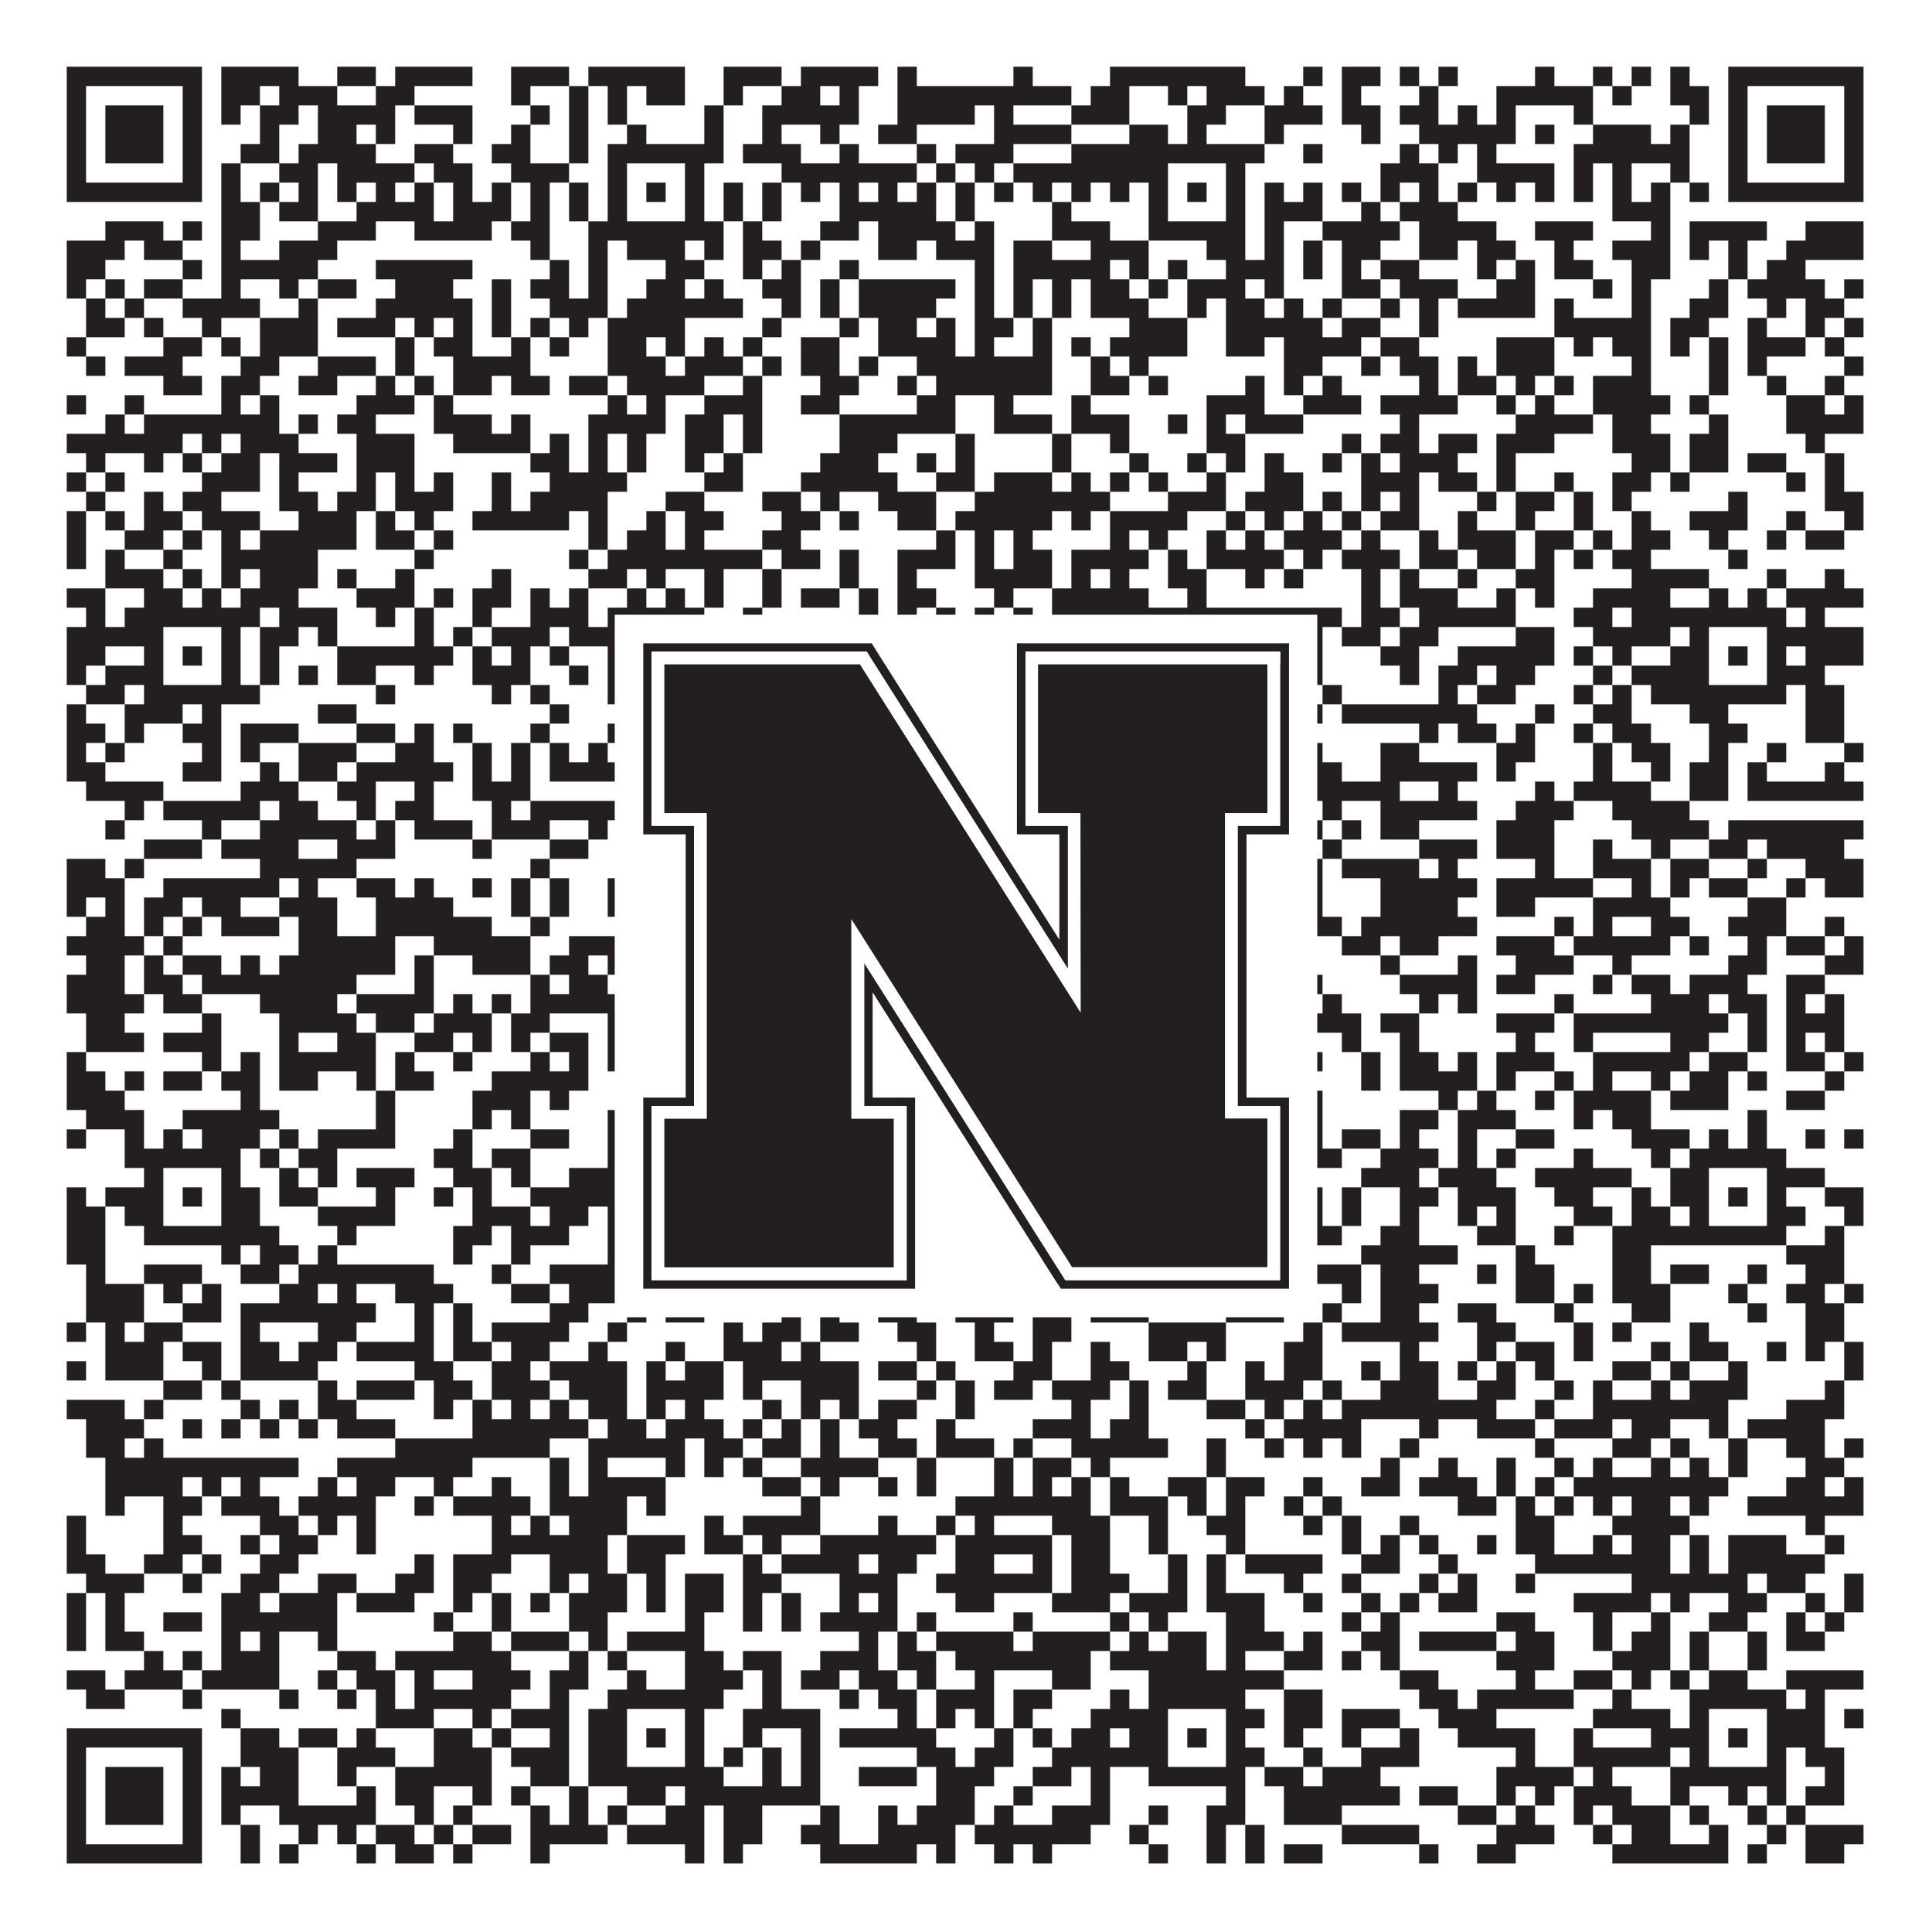
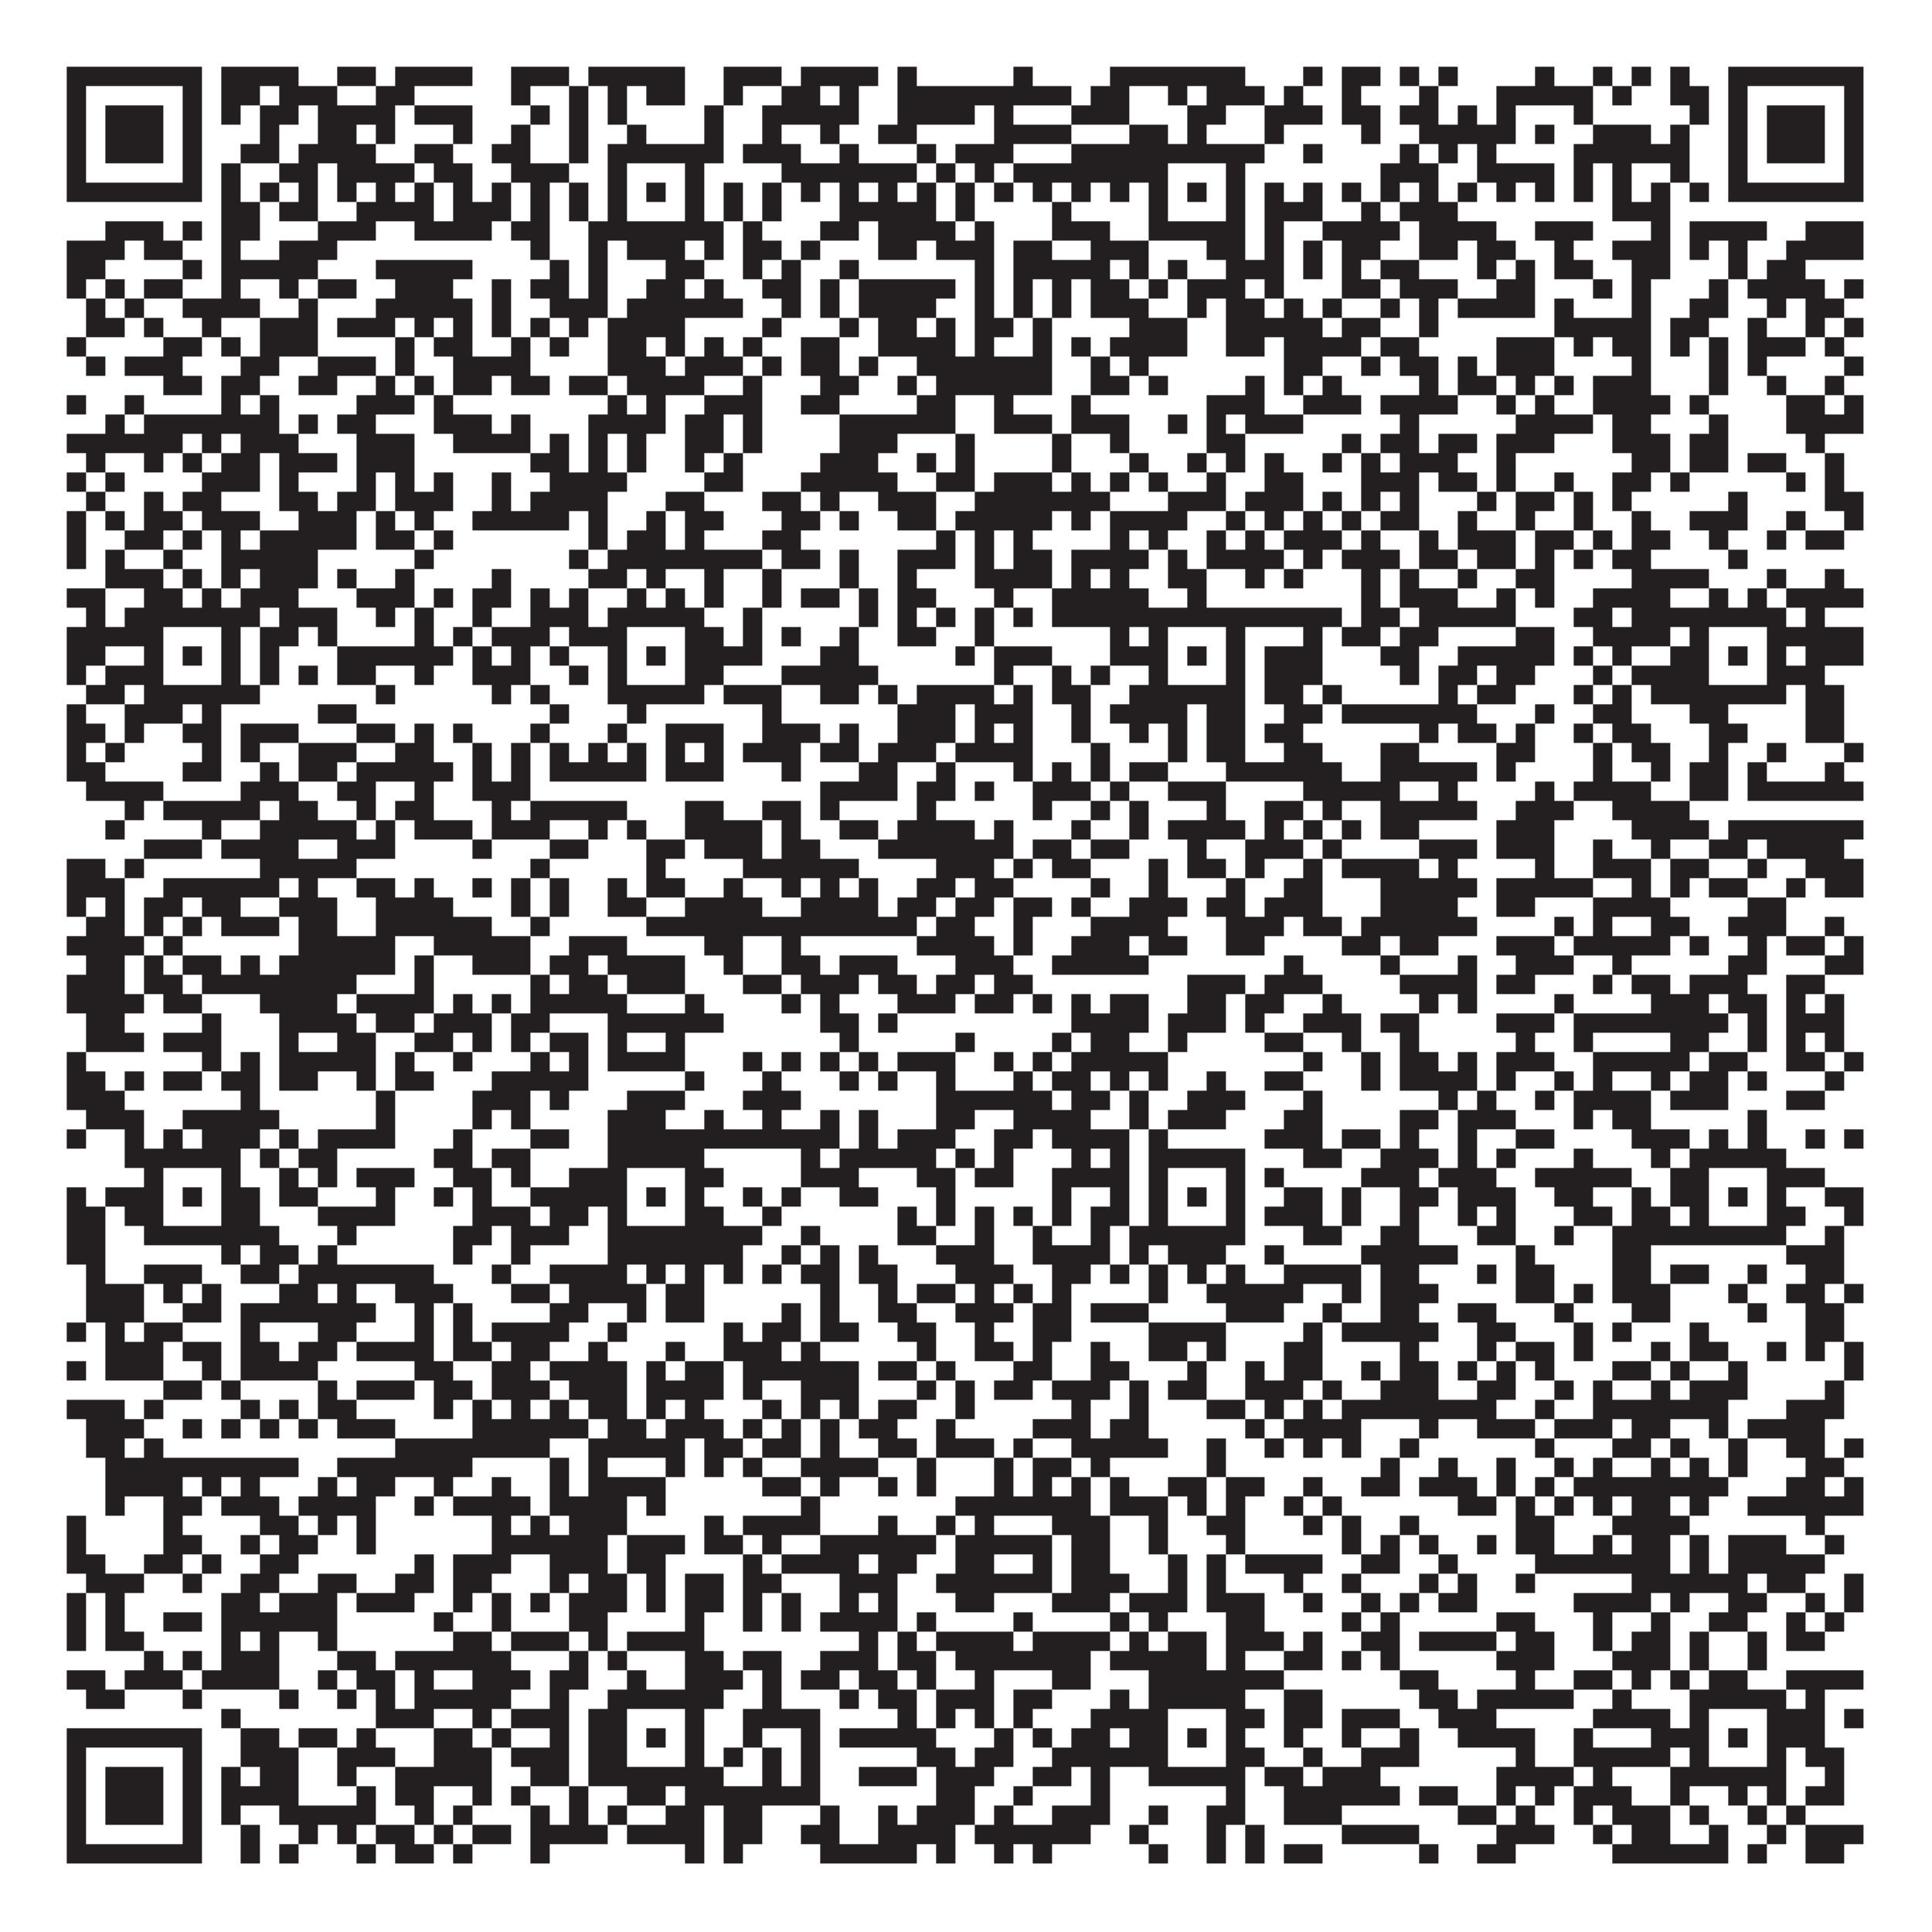
<svg xmlns="http://www.w3.org/2000/svg" version="1.1" width="1100px" height="1100px" viewBox="0 0 1100 1100">
-   <rect x="0" y="0" width="1100" height="1100" fill="#ffffff" fill-opacity="1" />
  <path fill="#231f20" fill-opacity="1" d="M38,38L115,38L115,49L38,49ZM126,38L170,38L170,49L126,49ZM192,38L214,38L214,49L192,49ZM225,38L269,38L269,49L225,49ZM291,38L324,38L324,49L291,49ZM335,38L390,38L390,49L335,49ZM412,38L445,38L445,49L412,49ZM456,38L500,38L500,49L456,49ZM511,38L522,38L522,49L511,49ZM577,38L588,38L588,49L577,49ZM632,38L709,38L709,49L632,49ZM742,38L753,38L753,49L742,49ZM764,38L786,38L786,49L764,49ZM797,38L808,38L808,49L797,49ZM819,38L830,38L830,49L819,49ZM874,38L885,38L885,49L874,49ZM907,38L918,38L918,49L907,49ZM929,38L940,38L940,49L929,49ZM951,38L962,38L962,49L951,49ZM984,38L1061,38L1061,49L984,49ZM38,49L49,49L49,60L38,60ZM104,49L115,49L115,60L104,60ZM126,49L148,49L148,60L126,60ZM159,49L192,49L192,60L159,60ZM214,49L236,49L236,60L214,60ZM291,49L302,49L302,60L291,60ZM324,49L335,49L335,60L324,60ZM346,49L357,49L357,60L346,60ZM368,49L390,49L390,60L368,60ZM412,49L423,49L423,60L412,60ZM445,49L467,49L467,60L445,60ZM478,49L489,49L489,60L478,60ZM511,49L610,49L610,60L511,60ZM621,49L643,49L643,60L621,60ZM665,49L676,49L676,60L665,60ZM687,49L720,49L720,60L687,60ZM731,49L742,49L742,60L731,60ZM764,49L775,49L775,60L764,60ZM808,49L819,49L819,60L808,60ZM852,49L907,49L907,60L852,60ZM918,49L929,49L929,60L918,60ZM951,49L973,49L973,60L951,60ZM984,49L995,49L995,60L984,60ZM1050,49L1061,49L1061,60L1050,60ZM38,60L49,60L49,71L38,71ZM60,60L93,60L93,71L60,71ZM104,60L115,60L115,71L104,71ZM126,60L137,60L137,71L126,71ZM148,60L170,60L170,71L148,71ZM181,60L225,60L225,71L181,71ZM236,60L269,60L269,71L236,71ZM302,60L313,60L313,71L302,71ZM324,60L335,60L335,71L324,71ZM346,60L357,60L357,71L346,71ZM401,60L412,60L412,71L401,71ZM434,60L489,60L489,71L434,71ZM511,60L555,60L555,71L511,71ZM566,60L577,60L577,71L566,71ZM610,60L643,60L643,71L610,71ZM676,60L698,60L698,71L676,71ZM720,60L753,60L753,71L720,71ZM764,60L786,60L786,71L764,71ZM797,60L819,60L819,71L797,71ZM830,60L841,60L841,71L830,71ZM852,60L863,60L863,71L852,71ZM896,60L907,60L907,71L896,71ZM962,60L973,60L973,71L962,71ZM984,60L995,60L995,71L984,71ZM1006,60L1039,60L1039,71L1006,71ZM1050,60L1061,60L1061,71L1050,71ZM38,71L49,71L49,82L38,82ZM60,71L93,71L93,82L60,82ZM104,71L115,71L115,82L104,82ZM148,71L159,71L159,82L148,82ZM181,71L203,71L203,82L181,82ZM214,71L225,71L225,82L214,82ZM258,71L269,71L269,82L258,82ZM291,71L302,71L302,82L291,82ZM324,71L335,71L335,82L324,82ZM357,71L368,71L368,82L357,82ZM401,71L412,71L412,82L401,82ZM434,71L445,71L445,82L434,82ZM467,71L478,71L478,82L467,82ZM500,71L522,71L522,82L500,82ZM566,71L610,71L610,82L566,82ZM643,71L665,71L665,82L643,82ZM676,71L687,71L687,82L676,82ZM720,71L731,71L731,82L720,82ZM775,71L786,71L786,82L775,82ZM808,71L863,71L863,82L808,82ZM874,71L885,71L885,82L874,82ZM907,71L940,71L940,82L907,82ZM951,71L962,71L962,82L951,82ZM984,71L995,71L995,82L984,82ZM1006,71L1039,71L1039,82L1006,82ZM1050,71L1061,71L1061,82L1050,82ZM38,82L49,82L49,93L38,93ZM60,82L93,82L93,93L60,93ZM104,82L115,82L115,93L104,93ZM137,82L159,82L159,93L137,93ZM170,82L214,82L214,93L170,93ZM236,82L258,82L258,93L236,93ZM280,82L302,82L302,93L280,93ZM324,82L335,82L335,93L324,93ZM346,82L412,82L412,93L346,93ZM423,82L456,82L456,93L423,93ZM478,82L489,82L489,93L478,93ZM522,82L533,82L533,93L522,93ZM544,82L577,82L577,93L544,93ZM610,82L720,82L720,93L610,93ZM742,82L753,82L753,93L742,93ZM797,82L808,82L808,93L797,93ZM819,82L830,82L830,93L819,93ZM841,82L852,82L852,93L841,93ZM896,82L962,82L962,93L896,93ZM984,82L995,82L995,93L984,93ZM1006,82L1039,82L1039,93L1006,93ZM1050,82L1061,82L1061,93L1050,93ZM38,93L49,93L49,104L38,104ZM104,93L115,93L115,104L104,104ZM126,93L137,93L137,104L126,104ZM159,93L181,93L181,104L159,104ZM192,93L236,93L236,104L192,104ZM247,93L269,93L269,104L247,104ZM291,93L324,93L324,104L291,104ZM346,93L357,93L357,104L346,104ZM390,93L401,93L401,104L390,104ZM445,93L522,93L522,104L445,104ZM533,93L544,93L544,104L533,104ZM555,93L566,93L566,104L555,104ZM577,93L665,93L665,104L577,104ZM698,93L709,93L709,104L698,104ZM786,93L819,93L819,104L786,104ZM841,93L885,93L885,104L841,104ZM896,93L907,93L907,104L896,104ZM918,93L929,93L929,104L918,104ZM951,93L962,93L962,104L951,104ZM984,93L995,93L995,104L984,104ZM1050,93L1061,93L1061,104L1050,104ZM38,104L115,104L115,115L38,115ZM126,104L137,104L137,115L126,115ZM148,104L159,104L159,115L148,115ZM170,104L181,104L181,115L170,115ZM192,104L203,104L203,115L192,115ZM214,104L225,104L225,115L214,115ZM236,104L247,104L247,115L236,115ZM258,104L269,104L269,115L258,115ZM280,104L291,104L291,115L280,115ZM302,104L313,104L313,115L302,115ZM324,104L335,104L335,115L324,115ZM346,104L357,104L357,115L346,115ZM368,104L379,104L379,115L368,115ZM390,104L401,104L401,115L390,115ZM412,104L423,104L423,115L412,115ZM434,104L445,104L445,115L434,115ZM456,104L467,104L467,115L456,115ZM478,104L489,104L489,115L478,115ZM500,104L511,104L511,115L500,115ZM522,104L533,104L533,115L522,115ZM544,104L555,104L555,115L544,115ZM566,104L577,104L577,115L566,115ZM588,104L599,104L599,115L588,115ZM610,104L621,104L621,115L610,115ZM632,104L643,104L643,115L632,115ZM654,104L665,104L665,115L654,115ZM676,104L687,104L687,115L676,115ZM698,104L709,104L709,115L698,115ZM720,104L731,104L731,115L720,115ZM742,104L753,104L753,115L742,115ZM764,104L775,104L775,115L764,115ZM786,104L797,104L797,115L786,115ZM808,104L819,104L819,115L808,115ZM830,104L841,104L841,115L830,115ZM852,104L863,104L863,115L852,115ZM874,104L885,104L885,115L874,115ZM896,104L907,104L907,115L896,115ZM918,104L929,104L929,115L918,115ZM940,104L951,104L951,115L940,115ZM962,104L973,104L973,115L962,115ZM984,104L1061,104L1061,115L984,115ZM126,115L148,115L148,126L126,126ZM159,115L181,115L181,126L159,126ZM203,115L247,115L247,126L203,126ZM258,115L291,115L291,126L258,126ZM302,115L313,115L313,126L302,126ZM324,115L335,115L335,126L324,126ZM346,115L357,115L357,126L346,126ZM390,115L401,115L401,126L390,126ZM412,115L423,115L423,126L412,126ZM434,115L445,115L445,126L434,126ZM478,115L533,115L533,126L478,126ZM544,115L555,115L555,126L544,126ZM599,115L610,115L610,126L599,126ZM654,115L665,115L665,126L654,126ZM698,115L709,115L709,126L698,126ZM720,115L753,115L753,126L720,126ZM775,115L786,115L786,126L775,126ZM797,115L830,115L830,126L797,126ZM918,115L951,115L951,126L918,126ZM60,126L93,126L93,137L60,137ZM104,126L115,126L115,137L104,137ZM126,126L148,126L148,137L126,137ZM181,126L214,126L214,137L181,137ZM236,126L280,126L280,137L236,137ZM291,126L313,126L313,137L291,137ZM335,126L412,126L412,137L335,137ZM423,126L434,126L434,137L423,137ZM467,126L489,126L489,137L467,137ZM500,126L544,126L544,137L500,137ZM555,126L566,126L566,137L555,137ZM599,126L632,126L632,137L599,137ZM654,126L709,126L709,137L654,137ZM720,126L731,126L731,137L720,137ZM753,126L797,126L797,137L753,137ZM808,126L852,126L852,137L808,137ZM874,126L907,126L907,137L874,137ZM940,126L951,126L951,137L940,137ZM962,126L1006,126L1006,137L962,137ZM1028,126L1061,126L1061,137L1028,137ZM38,137L71,137L71,148L38,148ZM82,137L104,137L104,148L82,148ZM126,137L137,137L137,148L126,148ZM159,137L192,137L192,148L159,148ZM302,137L313,137L313,148L302,148ZM335,137L346,137L346,148L335,148ZM357,137L390,137L390,148L357,148ZM401,137L412,137L412,148L401,148ZM423,137L445,137L445,148L423,148ZM456,137L467,137L467,148L456,148ZM500,137L522,137L522,148L500,148ZM533,137L566,137L566,148L533,148ZM577,137L599,137L599,148L577,148ZM621,137L654,137L654,148L621,148ZM687,137L709,137L709,148L687,148ZM720,137L731,137L731,148L720,148ZM742,137L753,137L753,148L742,148ZM764,137L786,137L786,148L764,148ZM808,137L830,137L830,148L808,148ZM841,137L863,137L863,148L841,148ZM885,137L896,137L896,148L885,148ZM918,137L951,137L951,148L918,148ZM962,137L973,137L973,148L962,148ZM984,137L995,137L995,148L984,148ZM1017,137L1061,137L1061,148L1017,148ZM38,148L60,148L60,159L38,159ZM104,148L115,148L115,159L104,159ZM126,148L181,148L181,159L126,159ZM214,148L269,148L269,159L214,159ZM313,148L324,148L324,159L313,159ZM335,148L346,148L346,159L335,159ZM379,148L401,148L401,159L379,159ZM423,148L434,148L434,159L423,159ZM445,148L456,148L456,159L445,159ZM478,148L489,148L489,159L478,159ZM555,148L566,148L566,159L555,159ZM577,148L632,148L632,159L577,159ZM643,148L654,148L654,159L643,159ZM665,148L676,148L676,159L665,159ZM698,148L731,148L731,159L698,159ZM742,148L753,148L753,159L742,159ZM764,148L775,148L775,159L764,159ZM786,148L808,148L808,159L786,159ZM841,148L852,148L852,159L841,159ZM863,148L874,148L874,159L863,159ZM885,148L907,148L907,159L885,159ZM929,148L951,148L951,159L929,159ZM984,148L995,148L995,159L984,159ZM1006,148L1028,148L1028,159L1006,159ZM38,159L49,159L49,170L38,170ZM60,159L71,159L71,170L60,170ZM82,159L104,159L104,170L82,170ZM126,159L137,159L137,170L126,170ZM159,159L170,159L170,170L159,170ZM181,159L203,159L203,170L181,170ZM225,159L258,159L258,170L225,170ZM280,159L291,159L291,170L280,170ZM302,159L324,159L324,170L302,170ZM335,159L346,159L346,170L335,170ZM368,159L390,159L390,170L368,170ZM401,159L412,159L412,170L401,170ZM434,159L456,159L456,170L434,170ZM467,159L478,159L478,170L467,170ZM489,159L544,159L544,170L489,170ZM555,159L566,159L566,170L555,170ZM577,159L588,159L588,170L577,170ZM599,159L610,159L610,170L599,170ZM621,159L643,159L643,170L621,170ZM654,159L665,159L665,170L654,170ZM676,159L709,159L709,170L676,170ZM720,159L731,159L731,170L720,170ZM764,159L786,159L786,170L764,170ZM797,159L830,159L830,170L797,170ZM852,159L874,159L874,170L852,170ZM907,159L918,159L918,170L907,170ZM929,159L940,159L940,170L929,170ZM973,159L984,159L984,170L973,170ZM995,159L1039,159L1039,170L995,170ZM1050,159L1061,159L1061,170L1050,170ZM49,170L60,170L60,181L49,181ZM71,170L82,170L82,181L71,181ZM104,170L148,170L148,181L104,181ZM170,170L181,170L181,181L170,181ZM214,170L269,170L269,181L214,181ZM280,170L291,170L291,181L280,181ZM313,170L346,170L346,181L313,181ZM357,170L423,170L423,181L357,181ZM445,170L456,170L456,181L445,181ZM467,170L478,170L478,181L467,181ZM489,170L533,170L533,181L489,181ZM555,170L566,170L566,181L555,181ZM577,170L588,170L588,181L577,181ZM599,170L610,170L610,181L599,181ZM621,170L654,170L654,181L621,181ZM676,170L687,170L687,181L676,181ZM698,170L720,170L720,181L698,181ZM731,170L742,170L742,181L731,181ZM753,170L764,170L764,181L753,181ZM786,170L797,170L797,181L786,181ZM808,170L819,170L819,181L808,181ZM830,170L874,170L874,181L830,181ZM885,170L896,170L896,181L885,181ZM929,170L940,170L940,181L929,181ZM962,170L984,170L984,181L962,181ZM1006,170L1017,170L1017,181L1006,181ZM1028,170L1050,170L1050,181L1028,181ZM49,181L71,181L71,192L49,192ZM82,181L93,181L93,192L82,192ZM115,181L126,181L126,192L115,192ZM148,181L181,181L181,192L148,192ZM192,181L225,181L225,192L192,192ZM236,181L247,181L247,192L236,192ZM258,181L269,181L269,192L258,192ZM280,181L291,181L291,192L280,192ZM302,181L313,181L313,192L302,192ZM324,181L335,181L335,192L324,192ZM346,181L390,181L390,192L346,192ZM434,181L445,181L445,192L434,192ZM478,181L489,181L489,192L478,192ZM500,181L522,181L522,192L500,192ZM533,181L544,181L544,192L533,192ZM555,181L577,181L577,192L555,192ZM588,181L599,181L599,192L588,192ZM643,181L676,181L676,192L643,192ZM698,181L753,181L753,192L698,192ZM764,181L786,181L786,192L764,192ZM808,181L819,181L819,192L808,192ZM885,181L940,181L940,192L885,192ZM951,181L973,181L973,192L951,192ZM995,181L1006,181L1006,192L995,192ZM1028,181L1039,181L1039,192L1028,192ZM1050,181L1061,181L1061,192L1050,192ZM38,192L49,192L49,203L38,203ZM93,192L115,192L115,203L93,203ZM126,192L137,192L137,203L126,203ZM148,192L181,192L181,203L148,203ZM225,192L236,192L236,203L225,203ZM247,192L269,192L269,203L247,203ZM291,192L302,192L302,203L291,203ZM313,192L324,192L324,203L313,203ZM346,192L368,192L368,203L346,203ZM379,192L390,192L390,203L379,203ZM401,192L412,192L412,203L401,203ZM423,192L434,192L434,203L423,203ZM456,192L478,192L478,203L456,203ZM500,192L544,192L544,203L500,203ZM555,192L566,192L566,203L555,203ZM588,192L599,192L599,203L588,203ZM610,192L621,192L621,203L610,203ZM632,192L676,192L676,203L632,203ZM698,192L720,192L720,203L698,203ZM731,192L775,192L775,203L731,203ZM786,192L808,192L808,203L786,203ZM852,192L885,192L885,203L852,203ZM896,192L907,192L907,203L896,203ZM918,192L940,192L940,203L918,203ZM951,192L962,192L962,203L951,203ZM973,192L984,192L984,203L973,203ZM995,192L1028,192L1028,203L995,203ZM1039,192L1050,192L1050,203L1039,203ZM49,203L60,203L60,214L49,214ZM71,203L104,203L104,214L71,214ZM137,203L159,203L159,214L137,214ZM181,203L214,203L214,214L181,214ZM225,203L236,203L236,214L225,214ZM258,203L302,203L302,214L258,214ZM346,203L379,203L379,214L346,214ZM390,203L423,203L423,214L390,214ZM434,203L445,203L445,214L434,214ZM456,203L478,203L478,214L456,214ZM489,203L500,203L500,214L489,214ZM522,203L599,203L599,214L522,214ZM621,203L632,203L632,214L621,214ZM643,203L654,203L654,214L643,214ZM731,203L753,203L753,214L731,214ZM775,203L786,203L786,214L775,214ZM797,203L819,203L819,214L797,214ZM830,203L841,203L841,214L830,214ZM852,203L885,203L885,214L852,214ZM929,203L940,203L940,214L929,214ZM973,203L984,203L984,214L973,214ZM995,203L1006,203L1006,214L995,214ZM1050,203L1061,203L1061,214L1050,214ZM93,214L115,214L115,225L93,225ZM126,214L148,214L148,225L126,225ZM170,214L192,214L192,225L170,225ZM214,214L225,214L225,225L214,225ZM236,214L247,214L247,225L236,225ZM258,214L280,214L280,225L258,225ZM291,214L313,214L313,225L291,225ZM324,214L346,214L346,225L324,225ZM357,214L401,214L401,225L357,225ZM423,214L434,214L434,225L423,225ZM467,214L489,214L489,225L467,225ZM511,214L522,214L522,225L511,225ZM533,214L599,214L599,225L533,225ZM621,214L643,214L643,225L621,225ZM654,214L665,214L665,225L654,225ZM709,214L720,214L720,225L709,225ZM731,214L742,214L742,225L731,225ZM753,214L764,214L764,225L753,225ZM808,214L819,214L819,225L808,225ZM830,214L852,214L852,225L830,225ZM863,214L874,214L874,225L863,225ZM885,214L896,214L896,225L885,225ZM907,214L940,214L940,225L907,225ZM973,214L984,214L984,225L973,225ZM1006,214L1017,214L1017,225L1006,225ZM1039,214L1050,214L1050,225L1039,225ZM38,225L49,225L49,236L38,236ZM71,225L82,225L82,236L71,236ZM126,225L137,225L137,236L126,236ZM148,225L159,225L159,236L148,236ZM203,225L236,225L236,236L203,236ZM247,225L258,225L258,236L247,236ZM346,225L357,225L357,236L346,236ZM368,225L379,225L379,236L368,236ZM401,225L434,225L434,236L401,236ZM456,225L478,225L478,236L456,236ZM522,225L544,225L544,236L522,236ZM566,225L577,225L577,236L566,236ZM610,225L621,225L621,236L610,236ZM687,225L720,225L720,236L687,236ZM742,225L775,225L775,236L742,236ZM786,225L830,225L830,236L786,236ZM852,225L863,225L863,236L852,236ZM874,225L885,225L885,236L874,236ZM907,225L951,225L951,236L907,236ZM962,225L973,225L973,236L962,236ZM1017,225L1039,225L1039,236L1017,236ZM1050,225L1061,225L1061,236L1050,236ZM60,236L71,236L71,247L60,247ZM82,236L159,236L159,247L82,247ZM170,236L181,236L181,247L170,247ZM192,236L214,236L214,247L192,247ZM247,236L280,236L280,247L247,247ZM291,236L302,236L302,247L291,247ZM335,236L379,236L379,247L335,247ZM390,236L412,236L412,247L390,247ZM423,236L434,236L434,247L423,247ZM478,236L544,236L544,247L478,247ZM566,236L599,236L599,247L566,247ZM610,236L643,236L643,247L610,247ZM665,236L676,236L676,247L665,247ZM687,236L698,236L698,247L687,247ZM709,236L742,236L742,247L709,247ZM797,236L808,236L808,247L797,247ZM863,236L907,236L907,247L863,247ZM918,236L940,236L940,247L918,247ZM973,236L984,236L984,247L973,247ZM1017,236L1061,236L1061,247L1017,247ZM38,247L104,247L104,258L38,258ZM115,247L126,247L126,258L115,258ZM137,247L170,247L170,258L137,258ZM203,247L236,247L236,258L203,258ZM258,247L302,247L302,258L258,258ZM313,247L324,247L324,258L313,258ZM335,247L346,247L346,258L335,258ZM357,247L368,247L368,258L357,258ZM390,247L412,247L412,258L390,258ZM423,247L434,247L434,258L423,258ZM478,247L511,247L511,258L478,258ZM544,247L555,247L555,258L544,258ZM599,247L610,247L610,258L599,258ZM632,247L643,247L643,258L632,258ZM687,247L709,247L709,258L687,258ZM764,247L775,247L775,258L764,258ZM786,247L808,247L808,258L786,258ZM819,247L841,247L841,258L819,258ZM852,247L885,247L885,258L852,258ZM918,247L951,247L951,258L918,258ZM962,247L984,247L984,258L962,258ZM1028,247L1039,247L1039,258L1028,258ZM49,258L60,258L60,269L49,269ZM82,258L93,258L93,269L82,269ZM104,258L115,258L115,269L104,269ZM126,258L148,258L148,269L126,269ZM159,258L192,258L192,269L159,269ZM203,258L236,258L236,269L203,269ZM302,258L324,258L324,269L302,269ZM335,258L346,258L346,269L335,269ZM357,258L368,258L368,269L357,269ZM390,258L401,258L401,269L390,269ZM412,258L423,258L423,269L412,269ZM467,258L500,258L500,269L467,269ZM522,258L533,258L533,269L522,269ZM544,258L555,258L555,269L544,269ZM599,258L610,258L610,269L599,269ZM643,258L654,258L654,269L643,269ZM676,258L687,258L687,269L676,269ZM698,258L709,258L709,269L698,269ZM720,258L731,258L731,269L720,269ZM753,258L764,258L764,269L753,269ZM775,258L786,258L786,269L775,269ZM797,258L830,258L830,269L797,269ZM852,258L863,258L863,269L852,269ZM929,258L951,258L951,269L929,269ZM962,258L984,258L984,269L962,269ZM995,258L1017,258L1017,269L995,269ZM1039,258L1050,258L1050,269L1039,269ZM38,269L49,269L49,280L38,280ZM60,269L71,269L71,280L60,280ZM115,269L148,269L148,280L115,280ZM159,269L170,269L170,280L159,280ZM203,269L214,269L214,280L203,280ZM225,269L236,269L236,280L225,280ZM247,269L258,269L258,280L247,280ZM280,269L291,269L291,280L280,280ZM313,269L357,269L357,280L313,280ZM401,269L423,269L423,280L401,280ZM456,269L511,269L511,280L456,280ZM533,269L555,269L555,280L533,280ZM566,269L599,269L599,280L566,280ZM610,269L621,269L621,280L610,280ZM632,269L643,269L643,280L632,280ZM654,269L665,269L665,280L654,280ZM687,269L698,269L698,280L687,280ZM720,269L742,269L742,280L720,280ZM775,269L808,269L808,280L775,280ZM819,269L841,269L841,280L819,280ZM852,269L863,269L863,280L852,280ZM885,269L896,269L896,280L885,280ZM918,269L940,269L940,280L918,280ZM951,269L962,269L962,280L951,280ZM1017,269L1028,269L1028,280L1017,280ZM1039,269L1050,269L1050,280L1039,280ZM49,280L60,280L60,291L49,291ZM82,280L93,280L93,291L82,291ZM104,280L126,280L126,291L104,291ZM159,280L181,280L181,291L159,291ZM192,280L214,280L214,291L192,291ZM225,280L258,280L258,291L225,291ZM280,280L291,280L291,291L280,291ZM302,280L346,280L346,291L302,291ZM379,280L401,280L401,291L379,291ZM434,280L456,280L456,291L434,291ZM467,280L478,280L478,291L467,291ZM500,280L533,280L533,291L500,291ZM555,280L632,280L632,291L555,291ZM665,280L698,280L698,291L665,291ZM709,280L742,280L742,291L709,291ZM753,280L764,280L764,291L753,291ZM775,280L786,280L786,291L775,291ZM797,280L808,280L808,291L797,291ZM841,280L852,280L852,291L841,291ZM863,280L885,280L885,291L863,291ZM896,280L907,280L907,291L896,291ZM918,280L929,280L929,291L918,291ZM984,280L995,280L995,291L984,291ZM1039,280L1061,280L1061,291L1039,291ZM38,291L49,291L49,302L38,302ZM60,291L71,291L71,302L60,302ZM82,291L104,291L104,302L82,302ZM115,291L148,291L148,302L115,302ZM170,291L203,291L203,302L170,302ZM214,291L225,291L225,302L214,302ZM236,291L247,291L247,302L236,302ZM269,291L324,291L324,302L269,302ZM335,291L346,291L346,302L335,302ZM368,291L379,291L379,302L368,302ZM390,291L412,291L412,302L390,302ZM445,291L467,291L467,302L445,302ZM478,291L489,291L489,302L478,302ZM511,291L533,291L533,302L511,302ZM544,291L599,291L599,302L544,302ZM610,291L621,291L621,302L610,302ZM632,291L676,291L676,302L632,302ZM698,291L709,291L709,302L698,302ZM720,291L731,291L731,302L720,302ZM742,291L753,291L753,302L742,302ZM764,291L775,291L775,302L764,302ZM786,291L808,291L808,302L786,302ZM830,291L841,291L841,302L830,302ZM863,291L874,291L874,302L863,302ZM896,291L907,291L907,302L896,302ZM929,291L940,291L940,302L929,302ZM962,291L995,291L995,302L962,302ZM1017,291L1028,291L1028,302L1017,302ZM1050,291L1061,291L1061,302L1050,302ZM38,302L49,302L49,313L38,313ZM71,302L93,302L93,313L71,313ZM104,302L115,302L115,313L104,313ZM126,302L137,302L137,313L126,313ZM148,302L203,302L203,313L148,313ZM214,302L236,302L236,313L214,313ZM247,302L258,302L258,313L247,313ZM335,302L346,302L346,313L335,313ZM357,302L379,302L379,313L357,313ZM390,302L401,302L401,313L390,313ZM434,302L456,302L456,313L434,313ZM533,302L544,302L544,313L533,313ZM555,302L566,302L566,313L555,313ZM577,302L588,302L588,313L577,313ZM632,302L643,302L643,313L632,313ZM654,302L665,302L665,313L654,313ZM687,302L698,302L698,313L687,313ZM709,302L720,302L720,313L709,313ZM731,302L764,302L764,313L731,313ZM775,302L786,302L786,313L775,313ZM808,302L819,302L819,313L808,313ZM830,302L863,302L863,313L830,313ZM874,302L896,302L896,313L874,313ZM907,302L918,302L918,313L907,313ZM929,302L951,302L951,313L929,313ZM973,302L984,302L984,313L973,313ZM1006,302L1017,302L1017,313L1006,313ZM1028,302L1050,302L1050,313L1028,313ZM38,313L49,313L49,324L38,324ZM60,313L71,313L71,324L60,324ZM93,313L104,313L104,324L93,324ZM126,313L181,313L181,324L126,324ZM236,313L247,313L247,324L236,324ZM324,313L335,313L335,324L324,324ZM346,313L434,313L434,324L346,324ZM445,313L467,313L467,324L445,324ZM478,313L489,313L489,324L478,324ZM511,313L544,313L544,324L511,324ZM555,313L566,313L566,324L555,324ZM577,313L599,313L599,324L577,324ZM610,313L654,313L654,324L610,324ZM665,313L676,313L676,324L665,324ZM687,313L731,313L731,324L687,324ZM742,313L753,313L753,324L742,324ZM764,313L797,313L797,324L764,324ZM808,313L830,313L830,324L808,324ZM841,313L863,313L863,324L841,324ZM874,313L885,313L885,324L874,324ZM896,313L907,313L907,324L896,324ZM918,313L940,313L940,324L918,324ZM984,313L995,313L995,324L984,324ZM60,324L93,324L93,335L60,335ZM104,324L115,324L115,335L104,335ZM126,324L137,324L137,335L126,335ZM148,324L181,324L181,335L148,335ZM192,324L203,324L203,335L192,335ZM225,324L236,324L236,335L225,335ZM280,324L291,324L291,335L280,335ZM335,324L357,324L357,335L335,335ZM368,324L379,324L379,335L368,335ZM401,324L412,324L412,335L401,335ZM434,324L445,324L445,335L434,335ZM478,324L489,324L489,335L478,335ZM511,324L522,324L522,335L511,335ZM555,324L599,324L599,335L555,335ZM610,324L621,324L621,335L610,335ZM632,324L643,324L643,335L632,335ZM665,324L687,324L687,335L665,335ZM709,324L720,324L720,335L709,335ZM731,324L742,324L742,335L731,335ZM775,324L786,324L786,335L775,335ZM797,324L808,324L808,335L797,335ZM830,324L841,324L841,335L830,335ZM863,324L885,324L885,335L863,335ZM929,324L973,324L973,335L929,335ZM1006,324L1017,324L1017,335L1006,335ZM1039,324L1050,324L1050,335L1039,335ZM38,335L60,335L60,346L38,346ZM82,335L104,335L104,346L82,346ZM115,335L126,335L126,346L115,346ZM137,335L170,335L170,346L137,346ZM203,335L236,335L236,346L203,346ZM247,335L258,335L258,346L247,346ZM269,335L291,335L291,346L269,346ZM302,335L313,335L313,346L302,346ZM324,335L335,335L335,346L324,346ZM357,335L368,335L368,346L357,346ZM379,335L390,335L390,346L379,346ZM401,335L412,335L412,346L401,346ZM434,335L445,335L445,346L434,346ZM456,335L478,335L478,346L456,346ZM489,335L500,335L500,346L489,346ZM511,335L533,335L533,346L511,346ZM566,335L577,335L577,346L566,346ZM599,335L654,335L654,346L599,346ZM676,335L687,335L687,346L676,346ZM775,335L786,335L786,346L775,346ZM797,335L830,335L830,346L797,346ZM852,335L863,335L863,346L852,346ZM874,335L885,335L885,346L874,346ZM907,335L951,335L951,346L907,346ZM973,335L984,335L984,346L973,346ZM995,335L1006,335L1006,346L995,346ZM1017,335L1061,335L1061,346L1017,346ZM49,346L60,346L60,357L49,357ZM71,346L148,346L148,357L71,357ZM159,346L192,346L192,357L159,357ZM214,346L225,346L225,357L214,357ZM236,346L247,346L247,357L236,357ZM269,346L280,346L280,357L269,357ZM302,346L335,346L335,357L302,357ZM346,346L401,346L401,357L346,357ZM423,346L434,346L434,357L423,357ZM489,346L500,346L500,357L489,357ZM511,346L522,346L522,357L511,357ZM533,346L544,346L544,357L533,357ZM555,346L566,346L566,357L555,357ZM577,346L588,346L588,357L577,357ZM599,346L764,346L764,357L599,357ZM775,346L797,346L797,357L775,357ZM808,346L863,346L863,357L808,357ZM896,346L918,346L918,357L896,357ZM929,346L1017,346L1017,357L929,357ZM1028,346L1039,346L1039,357L1028,357ZM38,357L93,357L93,368L38,368ZM126,357L137,357L137,368L126,368ZM148,357L170,357L170,368L148,368ZM181,357L192,357L192,368L181,368ZM236,357L247,357L247,368L236,368ZM258,357L269,357L269,368L258,368ZM280,357L313,357L313,368L280,368ZM324,357L357,357L357,368L324,368ZM390,357L412,357L412,368L390,368ZM423,357L434,357L434,368L423,368ZM445,357L456,357L456,368L445,368ZM478,357L489,357L489,368L478,368ZM511,357L533,357L533,368L511,368ZM555,357L566,357L566,368L555,368ZM632,357L643,357L643,368L632,368ZM654,357L665,357L665,368L654,368ZM698,357L709,357L709,368L698,368ZM742,357L753,357L753,368L742,368ZM764,357L786,357L786,368L764,368ZM797,357L819,357L819,368L797,368ZM863,357L885,357L885,368L863,368ZM907,357L951,357L951,368L907,368ZM962,357L973,357L973,368L962,368ZM1006,357L1061,357L1061,368L1006,368ZM38,368L60,368L60,379L38,379ZM82,368L93,368L93,379L82,379ZM104,368L115,368L115,379L104,379ZM126,368L137,368L137,379L126,379ZM148,368L159,368L159,379L148,379ZM192,368L258,368L258,379L192,379ZM269,368L280,368L280,379L269,379ZM291,368L302,368L302,379L291,379ZM313,368L324,368L324,379L313,379ZM346,368L357,368L357,379L346,379ZM368,368L379,368L379,379L368,379ZM390,368L434,368L434,379L390,379ZM467,368L489,368L489,379L467,379ZM544,368L555,368L555,379L544,379ZM566,368L599,368L599,379L566,379ZM632,368L665,368L665,379L632,379ZM676,368L687,368L687,379L676,379ZM698,368L709,368L709,379L698,379ZM720,368L753,368L753,379L720,379ZM786,368L808,368L808,379L786,379ZM830,368L885,368L885,379L830,379ZM896,368L907,368L907,379L896,379ZM918,368L929,368L929,379L918,379ZM951,368L973,368L973,379L951,379ZM984,368L995,368L995,379L984,379ZM1006,368L1017,368L1017,379L1006,379ZM1028,368L1061,368L1061,379L1028,379ZM38,379L49,379L49,390L38,390ZM60,379L93,379L93,390L60,390ZM126,379L137,379L137,390L126,390ZM148,379L159,379L159,390L148,390ZM170,379L181,379L181,390L170,390ZM192,379L214,379L214,390L192,390ZM236,379L247,379L247,390L236,390ZM269,379L302,379L302,390L269,390ZM324,379L335,379L335,390L324,390ZM346,379L357,379L357,390L346,390ZM390,379L412,379L412,390L390,390ZM445,379L500,379L500,390L445,390ZM566,379L577,379L577,390L566,390ZM599,379L610,379L610,390L599,390ZM621,379L632,379L632,390L621,390ZM654,379L665,379L665,390L654,390ZM698,379L709,379L709,390L698,390ZM720,379L753,379L753,390L720,390ZM797,379L808,379L808,390L797,390ZM819,379L841,379L841,390L819,390ZM852,379L874,379L874,390L852,390ZM907,379L918,379L918,390L907,390ZM929,379L973,379L973,390L929,390ZM1006,379L1039,379L1039,390L1006,390ZM49,390L71,390L71,401L49,401ZM82,390L148,390L148,401L82,401ZM214,390L225,390L225,401L214,401ZM280,390L291,390L291,401L280,401ZM302,390L313,390L313,401L302,401ZM346,390L401,390L401,401L346,401ZM412,390L445,390L445,401L412,401ZM467,390L489,390L489,401L467,401ZM500,390L511,390L511,401L500,401ZM522,390L566,390L566,401L522,401ZM577,390L588,390L588,401L577,401ZM599,390L621,390L621,401L599,401ZM643,390L709,390L709,401L643,401ZM720,390L742,390L742,401L720,401ZM753,390L764,390L764,401L753,401ZM819,390L830,390L830,401L819,401ZM841,390L863,390L863,401L841,401ZM896,390L907,390L907,401L896,401ZM918,390L929,390L929,401L918,401ZM940,390L1017,390L1017,401L940,401ZM1028,390L1050,390L1050,401L1028,401ZM38,401L49,401L49,412L38,412ZM71,401L104,401L104,412L71,412ZM115,401L126,401L126,412L115,412ZM181,401L203,401L203,412L181,412ZM313,401L324,401L324,412L313,412ZM357,401L368,401L368,412L357,412ZM434,401L445,401L445,412L434,412ZM511,401L544,401L544,412L511,412ZM555,401L588,401L588,412L555,412ZM610,401L621,401L621,412L610,412ZM632,401L676,401L676,412L632,412ZM687,401L709,401L709,412L687,412ZM731,401L753,401L753,412L731,412ZM764,401L841,401L841,412L764,412ZM874,401L885,401L885,412L874,412ZM907,401L929,401L929,412L907,412ZM962,401L984,401L984,412L962,412ZM1028,401L1050,401L1050,412L1028,412ZM38,412L60,412L60,423L38,423ZM71,412L82,412L82,423L71,423ZM104,412L126,412L126,423L104,423ZM137,412L170,412L170,423L137,423ZM203,412L225,412L225,423L203,423ZM236,412L247,412L247,423L236,423ZM258,412L269,412L269,423L258,423ZM302,412L313,412L313,423L302,423ZM346,412L357,412L357,423L346,423ZM379,412L412,412L412,423L379,423ZM434,412L467,412L467,423L434,423ZM478,412L489,412L489,423L478,423ZM511,412L544,412L544,423L511,423ZM555,412L566,412L566,423L555,423ZM577,412L588,412L588,423L577,423ZM610,412L621,412L621,423L610,423ZM643,412L654,412L654,423L643,423ZM665,412L676,412L676,423L665,423ZM687,412L709,412L709,423L687,423ZM720,412L742,412L742,423L720,423ZM808,412L819,412L819,423L808,423ZM830,412L852,412L852,423L830,423ZM863,412L874,412L874,423L863,423ZM896,412L907,412L907,423L896,423ZM918,412L940,412L940,423L918,423ZM973,412L995,412L995,423L973,423ZM1028,412L1050,412L1050,423L1028,423ZM38,423L49,423L49,434L38,434ZM60,423L71,423L71,434L60,434ZM115,423L126,423L126,434L115,434ZM137,423L148,423L148,434L137,434ZM170,423L203,423L203,434L170,434ZM225,423L247,423L247,434L225,434ZM269,423L280,423L280,434L269,434ZM291,423L302,423L302,434L291,434ZM313,423L324,423L324,434L313,434ZM335,423L346,423L346,434L335,434ZM357,423L368,423L368,434L357,434ZM379,423L390,423L390,434L379,434ZM401,423L412,423L412,434L401,434ZM423,423L456,423L456,434L423,434ZM467,423L489,423L489,434L467,434ZM500,423L533,423L533,434L500,434ZM544,423L588,423L588,434L544,434ZM621,423L632,423L632,434L621,434ZM665,423L676,423L676,434L665,434ZM687,423L709,423L709,434L687,434ZM731,423L753,423L753,434L731,434ZM786,423L808,423L808,434L786,434ZM852,423L874,423L874,434L852,434ZM907,423L918,423L918,434L907,434ZM929,423L951,423L951,434L929,434ZM973,423L984,423L984,434L973,434ZM1006,423L1017,423L1017,434L1006,434ZM1050,423L1061,423L1061,434L1050,434ZM38,434L60,434L60,445L38,445ZM104,434L126,434L126,445L104,445ZM148,434L159,434L159,445L148,445ZM170,434L192,434L192,445L170,445ZM203,434L258,434L258,445L203,445ZM269,434L280,434L280,445L269,445ZM291,434L302,434L302,445L291,445ZM313,434L368,434L368,445L313,445ZM379,434L412,434L412,445L379,445ZM445,434L456,434L456,445L445,445ZM489,434L511,434L511,445L489,445ZM533,434L544,434L544,445L533,445ZM577,434L588,434L588,445L577,445ZM599,434L610,434L610,445L599,445ZM621,434L632,434L632,445L621,445ZM643,434L665,434L665,445L643,445ZM698,434L764,434L764,445L698,445ZM786,434L841,434L841,445L786,445ZM852,434L863,434L863,445L852,445ZM907,434L918,434L918,445L907,445ZM940,434L951,434L951,445L940,445ZM962,434L984,434L984,445L962,445ZM995,434L1006,434L1006,445L995,445ZM1039,434L1050,434L1050,445L1039,445ZM49,445L93,445L93,456L49,456ZM137,445L170,445L170,456L137,456ZM192,445L214,445L214,456L192,456ZM236,445L247,445L247,456L236,456ZM269,445L302,445L302,456L269,456ZM467,445L511,445L511,456L467,456ZM522,445L544,445L544,456L522,456ZM555,445L566,445L566,456L555,456ZM588,445L621,445L621,456L588,456ZM632,445L643,445L643,456L632,456ZM665,445L698,445L698,456L665,456ZM742,445L797,445L797,456L742,456ZM819,445L830,445L830,456L819,456ZM874,445L885,445L885,456L874,456ZM896,445L940,445L940,456L896,456ZM962,445L984,445L984,456L962,456ZM995,445L1061,445L1061,456L995,456ZM71,456L82,456L82,467L71,467ZM93,456L148,456L148,467L93,467ZM159,456L181,456L181,467L159,467ZM203,456L214,456L214,467L203,467ZM225,456L247,456L247,467L225,467ZM280,456L291,456L291,467L280,467ZM302,456L357,456L357,467L302,467ZM390,456L412,456L412,467L390,467ZM434,456L456,456L456,467L434,467ZM467,456L478,456L478,467L467,467ZM522,456L533,456L533,467L522,467ZM588,456L599,456L599,467L588,467ZM621,456L632,456L632,467L621,467ZM643,456L654,456L654,467L643,467ZM687,456L698,456L698,467L687,467ZM720,456L742,456L742,467L720,467ZM753,456L764,456L764,467L753,467ZM786,456L841,456L841,467L786,467ZM863,456L896,456L896,467L863,467ZM918,456L962,456L962,467L918,467ZM60,467L71,467L71,478L60,478ZM115,467L126,467L126,478L115,478ZM148,467L203,467L203,478L148,478ZM214,467L225,467L225,478L214,478ZM236,467L269,467L269,478L236,478ZM280,467L313,467L313,478L280,478ZM335,467L346,467L346,478L335,478ZM357,467L368,467L368,478L357,478ZM390,467L434,467L434,478L390,478ZM445,467L456,467L456,478L445,478ZM478,467L500,467L500,478L478,478ZM511,467L555,467L555,478L511,478ZM566,467L577,467L577,478L566,478ZM610,467L621,467L621,478L610,478ZM643,467L654,467L654,478L643,478ZM665,467L709,467L709,478L665,478ZM720,467L731,467L731,478L720,478ZM742,467L753,467L753,478L742,478ZM764,467L775,467L775,478L764,478ZM786,467L808,467L808,478L786,478ZM852,467L885,467L885,478L852,478ZM929,467L973,467L973,478L929,478ZM984,467L1061,467L1061,478L984,478ZM82,478L115,478L115,489L82,489ZM126,478L170,478L170,489L126,489ZM192,478L225,478L225,489L192,489ZM269,478L280,478L280,489L269,489ZM313,478L335,478L335,489L313,489ZM368,478L390,478L390,489L368,489ZM401,478L434,478L434,489L401,489ZM445,478L467,478L467,489L445,489ZM500,478L577,478L577,489L500,489ZM588,478L610,478L610,489L588,489ZM621,478L643,478L643,489L621,489ZM676,478L687,478L687,489L676,489ZM709,478L742,478L742,489L709,489ZM753,478L764,478L764,489L753,489ZM808,478L841,478L841,489L808,489ZM852,478L885,478L885,489L852,489ZM907,478L918,478L918,489L907,489ZM940,478L951,478L951,489L940,489ZM973,478L995,478L995,489L973,489ZM1006,478L1050,478L1050,489L1006,489ZM38,489L60,489L60,500L38,500ZM71,489L82,489L82,500L71,500ZM148,489L203,489L203,500L148,500ZM302,489L313,489L313,500L302,500ZM368,489L379,489L379,500L368,500ZM423,489L489,489L489,500L423,500ZM533,489L566,489L566,500L533,500ZM577,489L588,489L588,500L577,500ZM599,489L621,489L621,500L599,500ZM654,489L665,489L665,500L654,500ZM676,489L698,489L698,500L676,500ZM709,489L720,489L720,500L709,500ZM742,489L753,489L753,500L742,500ZM764,489L808,489L808,500L764,500ZM819,489L830,489L830,500L819,500ZM874,489L885,489L885,500L874,500ZM907,489L940,489L940,500L907,500ZM951,489L973,489L973,500L951,500ZM995,489L1006,489L1006,500L995,500ZM1028,489L1061,489L1061,500L1028,500ZM38,500L71,500L71,511L38,511ZM93,500L159,500L159,511L93,511ZM170,500L181,500L181,511L170,511ZM203,500L225,500L225,511L203,511ZM236,500L247,500L247,511L236,511ZM269,500L280,500L280,511L269,511ZM291,500L302,500L302,511L291,511ZM313,500L324,500L324,511L313,511ZM346,500L357,500L357,511L346,511ZM368,500L390,500L390,511L368,511ZM412,500L423,500L423,511L412,511ZM445,500L456,500L456,511L445,511ZM467,500L478,500L478,511L467,511ZM489,500L500,500L500,511L489,511ZM522,500L544,500L544,511L522,511ZM555,500L577,500L577,511L555,511ZM621,500L632,500L632,511L621,511ZM654,500L665,500L665,511L654,511ZM698,500L709,500L709,511L698,511ZM731,500L753,500L753,511L731,511ZM786,500L841,500L841,511L786,511ZM852,500L907,500L907,511L852,511ZM929,500L940,500L940,511L929,511ZM951,500L962,500L962,511L951,511ZM973,500L995,500L995,511L973,511ZM1017,500L1028,500L1028,511L1017,511ZM1039,500L1061,500L1061,511L1039,511ZM38,511L49,511L49,522L38,522ZM60,511L71,511L71,522L60,522ZM82,511L104,511L104,522L82,522ZM115,511L137,511L137,522L115,522ZM159,511L192,511L192,522L159,522ZM214,511L258,511L258,522L214,522ZM291,511L302,511L302,522L291,522ZM313,511L324,511L324,522L313,522ZM346,511L368,511L368,522L346,522ZM390,511L434,511L434,522L390,522ZM456,511L500,511L500,522L456,522ZM511,511L533,511L533,522L511,522ZM544,511L566,511L566,522L544,522ZM577,511L599,511L599,522L577,522ZM610,511L621,511L621,522L610,522ZM643,511L676,511L676,522L643,522ZM687,511L709,511L709,522L687,522ZM720,511L753,511L753,522L720,522ZM786,511L830,511L830,522L786,522ZM852,511L874,511L874,522L852,522ZM907,511L951,511L951,522L907,522ZM995,511L1017,511L1017,522L995,522ZM49,522L71,522L71,533L49,533ZM82,522L93,522L93,533L82,533ZM104,522L115,522L115,533L104,533ZM126,522L159,522L159,533L126,533ZM170,522L192,522L192,533L170,533ZM214,522L280,522L280,533L214,533ZM302,522L313,522L313,533L302,533ZM368,522L522,522L522,533L368,533ZM533,522L555,522L555,533L533,533ZM577,522L588,522L588,533L577,533ZM621,522L665,522L665,533L621,533ZM698,522L731,522L731,533L698,533ZM742,522L764,522L764,533L742,533ZM775,522L841,522L841,533L775,533ZM885,522L896,522L896,533L885,533ZM907,522L918,522L918,533L907,533ZM940,522L962,522L962,533L940,533ZM984,522L1017,522L1017,533L984,533ZM1039,522L1050,522L1050,533L1039,533ZM38,533L82,533L82,544L38,544ZM93,533L104,533L104,544L93,544ZM170,533L225,533L225,544L170,544ZM247,533L302,533L302,544L247,544ZM324,533L357,533L357,544L324,544ZM401,533L423,533L423,544L401,544ZM445,533L456,533L456,544L445,544ZM522,533L566,533L566,544L522,544ZM577,533L588,533L588,544L577,544ZM610,533L643,533L643,544L610,544ZM654,533L676,533L676,544L654,544ZM698,533L720,533L720,544L698,544ZM764,533L786,533L786,544L764,544ZM797,533L819,533L819,544L797,544ZM852,533L885,533L885,544L852,544ZM896,533L951,533L951,544L896,544ZM962,533L973,533L973,544L962,544ZM995,533L1006,533L1006,544L995,544ZM1017,533L1039,533L1039,544L1017,544ZM1050,533L1061,533L1061,544L1050,544ZM49,544L71,544L71,555L49,555ZM82,544L93,544L93,555L82,555ZM104,544L126,544L126,555L104,555ZM137,544L148,544L148,555L137,555ZM159,544L225,544L225,555L159,555ZM236,544L247,544L247,555L236,555ZM269,544L302,544L302,555L269,555ZM313,544L335,544L335,555L313,555ZM346,544L390,544L390,555L346,555ZM412,544L423,544L423,555L412,555ZM445,544L467,544L467,555L445,555ZM478,544L511,544L511,555L478,555ZM544,544L577,544L577,555L544,555ZM599,544L654,544L654,555L599,555ZM731,544L742,544L742,555L731,555ZM786,544L797,544L797,555L786,555ZM830,544L841,544L841,555L830,555ZM863,544L896,544L896,555L863,555ZM918,544L929,544L929,555L918,555ZM984,544L1006,544L1006,555L984,555ZM1039,544L1061,544L1061,555L1039,555ZM38,555L71,555L71,566L38,566ZM82,555L104,555L104,566L82,566ZM115,555L203,555L203,566L115,566ZM236,555L247,555L247,566L236,566ZM302,555L313,555L313,566L302,566ZM324,555L346,555L346,566L324,566ZM357,555L390,555L390,566L357,566ZM423,555L445,555L445,566L423,566ZM456,555L489,555L489,566L456,566ZM500,555L522,555L522,566L500,566ZM533,555L555,555L555,566L533,566ZM566,555L588,555L588,566L566,566ZM676,555L709,555L709,566L676,566ZM720,555L753,555L753,566L720,566ZM797,555L841,555L841,566L797,566ZM852,555L874,555L874,566L852,566ZM907,555L918,555L918,566L907,566ZM929,555L951,555L951,566L929,566ZM962,555L995,555L995,566L962,566ZM1017,555L1039,555L1039,566L1017,566ZM38,566L82,566L82,577L38,577ZM93,566L115,566L115,577L93,577ZM148,566L192,566L192,577L148,577ZM203,566L247,566L247,577L203,577ZM258,566L269,566L269,577L258,577ZM280,566L291,566L291,577L280,577ZM302,566L357,566L357,577L302,577ZM390,566L401,566L401,577L390,577ZM445,566L456,566L456,577L445,577ZM467,566L478,566L478,577L467,577ZM511,566L544,566L544,577L511,577ZM555,566L577,566L577,577L555,577ZM588,566L599,566L599,577L588,577ZM610,566L621,566L621,577L610,577ZM632,566L654,566L654,577L632,577ZM676,566L698,566L698,577L676,577ZM709,566L731,566L731,577L709,577ZM753,566L764,566L764,577L753,577ZM808,566L819,566L819,577L808,577ZM830,566L841,566L841,577L830,577ZM885,566L896,566L896,577L885,577ZM940,566L973,566L973,577L940,577ZM984,566L1006,566L1006,577L984,577ZM1017,566L1028,566L1028,577L1017,577ZM1039,566L1050,566L1050,577L1039,577ZM49,577L71,577L71,588L49,588ZM115,577L126,577L126,588L115,588ZM159,577L203,577L203,588L159,588ZM214,577L236,577L236,588L214,588ZM247,577L280,577L280,588L247,588ZM291,577L313,577L313,588L291,588ZM346,577L412,577L412,588L346,588ZM467,577L489,577L489,588L467,588ZM500,577L511,577L511,588L500,588ZM610,577L654,577L654,588L610,588ZM665,577L698,577L698,588L665,588ZM709,577L720,577L720,588L709,588ZM742,577L775,577L775,588L742,588ZM786,577L808,577L808,588L786,588ZM852,577L885,577L885,588L852,588ZM896,577L984,577L984,588L896,588ZM995,577L1006,577L1006,588L995,588ZM1017,577L1050,577L1050,588L1017,588ZM49,588L82,588L82,599L49,599ZM93,588L126,588L126,599L93,599ZM159,588L170,588L170,599L159,599ZM192,588L214,588L214,599L192,599ZM236,588L258,588L258,599L236,599ZM269,588L280,588L280,599L269,599ZM291,588L302,588L302,599L291,599ZM313,588L335,588L335,599L313,599ZM346,588L357,588L357,599L346,599ZM379,588L390,588L390,599L379,599ZM478,588L489,588L489,599L478,599ZM544,588L555,588L555,599L544,599ZM599,588L610,588L610,599L599,599ZM621,588L643,588L643,599L621,599ZM665,588L676,588L676,599L665,599ZM720,588L742,588L742,599L720,599ZM764,588L775,588L775,599L764,599ZM797,588L808,588L808,599L797,599ZM863,588L874,588L874,599L863,599ZM896,588L907,588L907,599L896,599ZM951,588L973,588L973,599L951,599ZM995,588L1006,588L1006,599L995,599ZM1017,588L1028,588L1028,599L1017,599ZM1039,588L1050,588L1050,599L1039,599ZM38,599L49,599L49,610L38,610ZM115,599L126,599L126,610L115,610ZM137,599L148,599L148,610L137,610ZM159,599L214,599L214,610L159,610ZM225,599L236,599L236,610L225,610ZM258,599L269,599L269,610L258,610ZM302,599L313,599L313,610L302,610ZM324,599L335,599L335,610L324,610ZM346,599L390,599L390,610L346,610ZM423,599L434,599L434,610L423,610ZM445,599L456,599L456,610L445,610ZM467,599L478,599L478,610L467,610ZM489,599L500,599L500,610L489,610ZM511,599L544,599L544,610L511,610ZM566,599L577,599L577,610L566,610ZM588,599L599,599L599,610L588,610ZM610,599L665,599L665,610L610,610ZM742,599L753,599L753,610L742,610ZM775,599L786,599L786,610L775,610ZM797,599L819,599L819,610L797,610ZM830,599L841,599L841,610L830,610ZM852,599L885,599L885,610L852,610ZM907,599L962,599L962,610L907,610ZM973,599L995,599L995,610L973,610ZM1017,599L1039,599L1039,610L1017,610ZM1050,599L1061,599L1061,610L1050,610ZM38,610L60,610L60,621L38,621ZM71,610L82,610L82,621L71,621ZM93,610L115,610L115,621L93,621ZM126,610L148,610L148,621L126,621ZM159,610L181,610L181,621L159,621ZM203,610L214,610L214,621L203,621ZM225,610L247,610L247,621L225,621ZM280,610L335,610L335,621L280,621ZM390,610L401,610L401,621L390,621ZM434,610L445,610L445,621L434,621ZM478,610L489,610L489,621L478,621ZM500,610L511,610L511,621L500,621ZM533,610L544,610L544,621L533,621ZM577,610L588,610L588,621L577,621ZM599,610L621,610L621,621L599,621ZM632,610L643,610L643,621L632,621ZM654,610L665,610L665,621L654,621ZM687,610L698,610L698,621L687,621ZM720,610L742,610L742,621L720,621ZM775,610L786,610L786,621L775,621ZM797,610L841,610L841,621L797,621ZM852,610L863,610L863,621L852,621ZM885,610L896,610L896,621L885,621ZM907,610L918,610L918,621L907,621ZM940,610L951,610L951,621L940,621ZM962,610L984,610L984,621L962,621ZM995,610L1006,610L1006,621L995,621ZM1039,610L1050,610L1050,621L1039,621ZM38,621L71,621L71,632L38,632ZM137,621L148,621L148,632L137,632ZM214,621L225,621L225,632L214,632ZM269,621L302,621L302,632L269,632ZM313,621L324,621L324,632L313,632ZM357,621L390,621L390,632L357,632ZM423,621L456,621L456,632L423,632ZM533,621L599,621L599,632L533,632ZM610,621L632,621L632,632L610,632ZM643,621L654,621L654,632L643,632ZM676,621L709,621L709,632L676,632ZM742,621L753,621L753,632L742,632ZM819,621L830,621L830,632L819,632ZM841,621L852,621L852,632L841,632ZM874,621L885,621L885,632L874,632ZM896,621L940,621L940,632L896,632ZM951,621L984,621L984,632L951,632ZM1017,621L1039,621L1039,632L1017,632ZM49,632L82,632L82,643L49,643ZM104,632L159,632L159,643L104,643ZM214,632L225,632L225,643L214,643ZM269,632L280,632L280,643L269,643ZM291,632L302,632L302,643L291,643ZM346,632L379,632L379,643L346,643ZM401,632L412,632L412,643L401,643ZM434,632L445,632L445,643L434,643ZM467,632L478,632L478,643L467,643ZM489,632L500,632L500,643L489,643ZM533,632L555,632L555,643L533,643ZM577,632L621,632L621,643L577,643ZM643,632L654,632L654,643L643,643ZM665,632L698,632L698,643L665,643ZM731,632L753,632L753,643L731,643ZM797,632L819,632L819,643L797,643ZM830,632L863,632L863,643L830,643ZM896,632L907,632L907,643L896,643ZM918,632L940,632L940,643L918,643ZM995,632L1006,632L1006,643L995,643ZM38,643L49,643L49,654L38,654ZM71,643L82,643L82,654L71,654ZM93,643L104,643L104,654L93,654ZM115,643L148,643L148,654L115,654ZM159,643L170,643L170,654L159,654ZM181,643L225,643L225,654L181,654ZM258,643L269,643L269,654L258,654ZM302,643L324,643L324,654L302,654ZM346,643L478,643L478,654L346,654ZM489,643L500,643L500,654L489,654ZM511,643L544,643L544,654L511,654ZM566,643L588,643L588,654L566,654ZM599,643L643,643L643,654L599,654ZM654,643L665,643L665,654L654,654ZM720,643L753,643L753,654L720,654ZM764,643L786,643L786,654L764,654ZM797,643L808,643L808,654L797,654ZM830,643L841,643L841,654L830,654ZM863,643L885,643L885,654L863,654ZM929,643L962,643L962,654L929,654ZM973,643L984,643L984,654L973,654ZM995,643L1006,643L1006,654L995,654ZM1028,643L1039,643L1039,654L1028,654ZM1050,643L1061,643L1061,654L1050,654ZM71,654L137,654L137,665L71,665ZM148,654L159,654L159,665L148,665ZM170,654L192,654L192,665L170,665ZM247,654L269,654L269,665L247,665ZM280,654L302,654L302,665L280,665ZM346,654L401,654L401,665L346,665ZM456,654L467,654L467,665L456,665ZM478,654L533,654L533,665L478,665ZM544,654L555,654L555,665L544,665ZM566,654L577,654L577,665L566,665ZM610,654L621,654L621,665L610,665ZM632,654L643,654L643,665L632,665ZM654,654L709,654L709,665L654,665ZM742,654L764,654L764,665L742,665ZM786,654L819,654L819,665L786,665ZM830,654L841,654L841,665L830,665ZM852,654L863,654L863,665L852,665ZM896,654L907,654L907,665L896,665ZM940,654L951,654L951,665L940,665ZM962,654L1017,654L1017,665L962,665ZM82,665L93,665L93,676L82,676ZM126,665L137,665L137,676L126,676ZM159,665L170,665L170,676L159,676ZM181,665L192,665L192,676L181,676ZM203,665L236,665L236,676L203,676ZM258,665L280,665L280,676L258,676ZM291,665L302,665L302,676L291,676ZM324,665L357,665L357,676L324,676ZM390,665L412,665L412,676L390,676ZM456,665L489,665L489,676L456,676ZM522,665L544,665L544,676L522,676ZM555,665L577,665L577,676L555,676ZM599,665L643,665L643,676L599,676ZM654,665L665,665L665,676L654,676ZM698,665L709,665L709,676L698,676ZM720,665L731,665L731,676L720,676ZM775,665L808,665L808,676L775,676ZM819,665L852,665L852,676L819,676ZM874,665L929,665L929,676L874,676ZM951,665L973,665L973,676L951,676ZM1006,665L1039,665L1039,676L1006,676ZM38,676L49,676L49,687L38,687ZM60,676L93,676L93,687L60,687ZM104,676L115,676L115,687L104,687ZM126,676L148,676L148,687L126,687ZM159,676L181,676L181,687L159,687ZM214,676L225,676L225,687L214,687ZM247,676L258,676L258,687L247,687ZM269,676L280,676L280,687L269,687ZM302,676L357,676L357,687L302,687ZM368,676L379,676L379,687L368,687ZM390,676L401,676L401,687L390,687ZM423,676L434,676L434,687L423,687ZM445,676L456,676L456,687L445,687ZM478,676L500,676L500,687L478,687ZM533,676L544,676L544,687L533,687ZM599,676L610,676L610,687L599,687ZM632,676L643,676L643,687L632,687ZM654,676L665,676L665,687L654,687ZM676,676L687,676L687,687L676,687ZM698,676L709,676L709,687L698,687ZM731,676L753,676L753,687L731,687ZM764,676L775,676L775,687L764,687ZM797,676L819,676L819,687L797,687ZM830,676L863,676L863,687L830,687ZM885,676L907,676L907,687L885,687ZM929,676L940,676L940,687L929,687ZM951,676L973,676L973,687L951,687ZM984,676L995,676L995,687L984,687ZM1006,676L1017,676L1017,687L1006,687ZM1039,676L1061,676L1061,687L1039,687ZM38,687L60,687L60,698L38,698ZM71,687L93,687L93,698L71,698ZM126,687L148,687L148,698L126,698ZM181,687L225,687L225,698L181,698ZM269,687L302,687L302,698L269,698ZM313,687L335,687L335,698L313,698ZM346,687L357,687L357,698L346,698ZM390,687L412,687L412,698L390,698ZM434,687L445,687L445,698L434,698ZM511,687L522,687L522,698L511,698ZM533,687L544,687L544,698L533,698ZM555,687L566,687L566,698L555,698ZM577,687L588,687L588,698L577,698ZM599,687L610,687L610,698L599,698ZM621,687L643,687L643,698L621,698ZM654,687L665,687L665,698L654,698ZM698,687L709,687L709,698L698,698ZM720,687L753,687L753,698L720,698ZM764,687L775,687L775,698L764,698ZM797,687L808,687L808,698L797,698ZM830,687L841,687L841,698L830,698ZM852,687L863,687L863,698L852,698ZM896,687L918,687L918,698L896,698ZM929,687L951,687L951,698L929,698ZM962,687L973,687L973,698L962,698ZM1006,687L1028,687L1028,698L1006,698ZM1050,687L1061,687L1061,698L1050,698ZM38,698L60,698L60,709L38,709ZM82,698L159,698L159,709L82,709ZM192,698L203,698L203,709L192,709ZM258,698L280,698L280,709L258,709ZM291,698L324,698L324,709L291,709ZM346,698L434,698L434,709L346,709ZM456,698L467,698L467,709L456,709ZM511,698L533,698L533,709L511,709ZM555,698L566,698L566,709L555,709ZM588,698L599,698L599,709L588,709ZM621,698L632,698L632,709L621,709ZM643,698L709,698L709,709L643,709ZM742,698L764,698L764,709L742,709ZM786,698L808,698L808,709L786,709ZM841,698L863,698L863,709L841,709ZM885,698L896,698L896,709L885,709ZM918,698L1017,698L1017,709L918,709ZM1039,698L1050,698L1050,709L1039,709ZM38,709L60,709L60,720L38,720ZM126,709L137,709L137,720L126,720ZM148,709L170,709L170,720L148,720ZM181,709L192,709L192,720L181,720ZM258,709L269,709L269,720L258,720ZM291,709L302,709L302,720L291,720ZM346,709L423,709L423,720L346,720ZM445,709L456,709L456,720L445,720ZM467,709L478,709L478,720L467,720ZM489,709L500,709L500,720L489,720ZM533,709L566,709L566,720L533,720ZM588,709L632,709L632,720L588,720ZM643,709L654,709L654,720L643,720ZM665,709L698,709L698,720L665,720ZM720,709L731,709L731,720L720,720ZM775,709L830,709L830,720L775,720ZM863,709L874,709L874,720L863,720ZM918,709L940,709L940,720L918,720ZM1017,709L1050,709L1050,720L1017,720ZM49,720L60,720L60,731L49,731ZM82,720L115,720L115,731L82,731ZM137,720L159,720L159,731L137,731ZM170,720L247,720L247,731L170,731ZM280,720L291,720L291,731L280,731ZM313,720L357,720L357,731L313,731ZM368,720L379,720L379,731L368,731ZM390,720L401,720L401,731L390,731ZM412,720L423,720L423,731L412,731ZM434,720L445,720L445,731L434,731ZM456,720L478,720L478,731L456,731ZM489,720L511,720L511,731L489,731ZM544,720L577,720L577,731L544,731ZM599,720L621,720L621,731L599,731ZM632,720L643,720L643,731L632,731ZM654,720L665,720L665,731L654,731ZM676,720L687,720L687,731L676,731ZM698,720L709,720L709,731L698,731ZM731,720L775,720L775,731L731,731ZM786,720L808,720L808,731L786,731ZM841,720L852,720L852,731L841,731ZM863,720L885,720L885,731L863,731ZM918,720L940,720L940,731L918,731ZM951,720L973,720L973,731L951,731ZM995,720L1006,720L1006,731L995,731ZM1028,720L1050,720L1050,731L1028,731ZM49,731L82,731L82,742L49,742ZM93,731L104,731L104,742L93,742ZM115,731L126,731L126,742L115,742ZM159,731L181,731L181,742L159,742ZM192,731L203,731L203,742L192,742ZM225,731L258,731L258,742L225,742ZM291,731L313,731L313,742L291,742ZM324,731L368,731L368,742L324,742ZM379,731L401,731L401,742L379,742ZM467,731L478,731L478,742L467,742ZM500,731L511,731L511,742L500,742ZM522,731L544,731L544,742L522,742ZM555,731L566,731L566,742L555,742ZM577,731L588,731L588,742L577,742ZM599,731L610,731L610,742L599,742ZM654,731L665,731L665,742L654,742ZM687,731L742,731L742,742L687,742ZM764,731L775,731L775,742L764,742ZM786,731L819,731L819,742L786,742ZM863,731L885,731L885,742L863,742ZM896,731L907,731L907,742L896,742ZM918,731L951,731L951,742L918,742ZM984,731L995,731L995,742L984,742ZM1017,731L1039,731L1039,742L1017,742ZM1050,731L1061,731L1061,742L1050,742ZM49,742L82,742L82,753L49,753ZM104,742L126,742L126,753L104,753ZM137,742L214,742L214,753L137,753ZM236,742L247,742L247,753L236,753ZM258,742L269,742L269,753L258,753ZM313,742L335,742L335,753L313,753ZM357,742L368,742L368,753L357,753ZM379,742L401,742L401,753L379,753ZM445,742L456,742L456,753L445,753ZM467,742L478,742L478,753L467,753ZM500,742L522,742L522,753L500,753ZM544,742L577,742L577,753L544,753ZM588,742L610,742L610,753L588,753ZM621,742L654,742L654,753L621,753ZM698,742L731,742L731,753L698,753ZM753,742L764,742L764,753L753,753ZM786,742L808,742L808,753L786,753ZM830,742L852,742L852,753L830,753ZM885,742L896,742L896,753L885,753ZM929,742L951,742L951,753L929,753ZM995,742L1006,742L1006,753L995,753ZM1028,742L1050,742L1050,753L1028,753ZM38,753L49,753L49,764L38,764ZM60,753L71,753L71,764L60,764ZM82,753L104,753L104,764L82,764ZM137,753L148,753L148,764L137,764ZM181,753L203,753L203,764L181,764ZM236,753L247,753L247,764L236,764ZM258,753L269,753L269,764L258,764ZM280,753L324,753L324,764L280,764ZM346,753L357,753L357,764L346,764ZM412,753L423,753L423,764L412,764ZM434,753L456,753L456,764L434,764ZM467,753L489,753L489,764L467,764ZM511,753L533,753L533,764L511,764ZM555,753L566,753L566,764L555,764ZM588,753L610,753L610,764L588,764ZM654,753L698,753L698,764L654,764ZM742,753L753,753L753,764L742,764ZM764,753L819,753L819,764L764,764ZM841,753L863,753L863,764L841,764ZM896,753L907,753L907,764L896,764ZM918,753L929,753L929,764L918,764ZM962,753L973,753L973,764L962,764ZM1028,753L1050,753L1050,764L1028,764ZM60,764L93,764L93,775L60,775ZM104,764L126,764L126,775L104,775ZM137,764L159,764L159,775L137,775ZM170,764L192,764L192,775L170,775ZM203,764L247,764L247,775L203,775ZM258,764L280,764L280,775L258,775ZM291,764L313,764L313,775L291,775ZM335,764L346,764L346,775L335,775ZM379,764L390,764L390,775L379,775ZM412,764L445,764L445,775L412,775ZM456,764L467,764L467,775L456,775ZM522,764L533,764L533,775L522,775ZM555,764L577,764L577,775L555,775ZM588,764L599,764L599,775L588,775ZM621,764L632,764L632,775L621,775ZM654,764L676,764L676,775L654,775ZM687,764L698,764L698,775L687,775ZM731,764L753,764L753,775L731,775ZM797,764L808,764L808,775L797,775ZM841,764L852,764L852,775L841,775ZM863,764L885,764L885,775L863,775ZM896,764L907,764L907,775L896,775ZM940,764L951,764L951,775L940,775ZM962,764L984,764L984,775L962,775ZM1006,764L1017,764L1017,775L1006,775ZM1028,764L1039,764L1039,775L1028,775ZM1050,764L1061,764L1061,775L1050,775ZM38,775L49,775L49,786L38,786ZM60,775L93,775L93,786L60,786ZM115,775L126,775L126,786L115,786ZM137,775L181,775L181,786L137,786ZM236,775L258,775L258,786L236,786ZM280,775L302,775L302,786L280,786ZM313,775L357,775L357,786L313,786ZM368,775L379,775L379,786L368,786ZM390,775L412,775L412,786L390,786ZM423,775L489,775L489,786L423,786ZM500,775L522,775L522,786L500,786ZM533,775L544,775L544,786L533,786ZM577,775L599,775L599,786L577,786ZM621,775L643,775L643,786L621,786ZM676,775L687,775L687,786L676,786ZM709,775L720,775L720,786L709,786ZM731,775L753,775L753,786L731,786ZM775,775L786,775L786,786L775,786ZM797,775L819,775L819,786L797,786ZM830,775L841,775L841,786L830,786ZM852,775L863,775L863,786L852,786ZM874,775L885,775L885,786L874,786ZM918,775L940,775L940,786L918,786ZM951,775L962,775L962,786L951,786ZM984,775L995,775L995,786L984,786ZM1050,775L1061,775L1061,786L1050,786ZM93,786L115,786L115,797L93,797ZM126,786L137,786L137,797L126,797ZM181,786L192,786L192,797L181,797ZM203,786L236,786L236,797L203,797ZM247,786L269,786L269,797L247,797ZM280,786L313,786L313,797L280,797ZM324,786L357,786L357,797L324,797ZM368,786L412,786L412,797L368,797ZM423,786L434,786L434,797L423,797ZM456,786L489,786L489,797L456,797ZM522,786L533,786L533,797L522,797ZM544,786L555,786L555,797L544,797ZM566,786L588,786L588,797L566,797ZM599,786L632,786L632,797L599,797ZM643,786L654,786L654,797L643,797ZM665,786L687,786L687,797L665,797ZM709,786L742,786L742,797L709,797ZM753,786L764,786L764,797L753,797ZM786,786L819,786L819,797L786,797ZM841,786L863,786L863,797L841,797ZM885,786L896,786L896,797L885,797ZM907,786L918,786L918,797L907,797ZM940,786L951,786L951,797L940,797ZM962,786L995,786L995,797L962,797ZM1039,786L1050,786L1050,797L1039,797ZM38,797L71,797L71,808L38,808ZM82,797L93,797L93,808L82,808ZM137,797L148,797L148,808L137,808ZM159,797L170,797L170,808L159,808ZM181,797L203,797L203,808L181,808ZM247,797L258,797L258,808L247,808ZM269,797L280,797L280,808L269,808ZM291,797L302,797L302,808L291,808ZM313,797L324,797L324,808L313,808ZM335,797L357,797L357,808L335,808ZM368,797L379,797L379,808L368,808ZM390,797L401,797L401,808L390,808ZM434,797L445,797L445,808L434,808ZM456,797L467,797L467,808L456,808ZM478,797L489,797L489,808L478,808ZM500,797L522,797L522,808L500,808ZM544,797L555,797L555,808L544,808ZM610,797L621,797L621,808L610,808ZM643,797L654,797L654,808L643,808ZM687,797L709,797L709,808L687,808ZM720,797L731,797L731,808L720,808ZM742,797L753,797L753,808L742,808ZM764,797L852,797L852,808L764,808ZM874,797L885,797L885,808L874,808ZM907,797L984,797L984,808L907,808ZM1017,797L1050,797L1050,808L1017,808ZM49,808L82,808L82,819L49,819ZM104,808L115,808L115,819L104,819ZM126,808L137,808L137,819L126,819ZM148,808L159,808L159,819L148,819ZM170,808L181,808L181,819L170,819ZM192,808L225,808L225,819L192,819ZM269,808L335,808L335,819L269,819ZM346,808L368,808L368,819L346,819ZM379,808L412,808L412,819L379,819ZM423,808L434,808L434,819L423,819ZM445,808L456,808L456,819L445,819ZM467,808L478,808L478,819L467,819ZM489,808L511,808L511,819L489,819ZM533,808L544,808L544,819L533,819ZM588,808L621,808L621,819L588,819ZM632,808L654,808L654,819L632,819ZM709,808L720,808L720,819L709,819ZM731,808L775,808L775,819L731,819ZM808,808L819,808L819,819L808,819ZM841,808L874,808L874,819L841,819ZM885,808L918,808L918,819L885,819ZM929,808L951,808L951,819L929,819ZM973,808L984,808L984,819L973,819ZM995,808L1039,808L1039,819L995,819ZM49,819L71,819L71,830L49,830ZM82,819L93,819L93,830L82,830ZM225,819L313,819L313,830L225,830ZM335,819L390,819L390,830L335,830ZM401,819L423,819L423,830L401,830ZM434,819L456,819L456,830L434,830ZM467,819L478,819L478,830L467,830ZM500,819L522,819L522,830L500,830ZM533,819L566,819L566,830L533,830ZM577,819L588,819L588,830L577,830ZM610,819L665,819L665,830L610,830ZM687,819L698,819L698,830L687,830ZM720,819L731,819L731,830L720,830ZM742,819L753,819L753,830L742,830ZM764,819L775,819L775,830L764,830ZM797,819L808,819L808,830L797,830ZM874,819L885,819L885,830L874,830ZM918,819L940,819L940,830L918,830ZM951,819L962,819L962,830L951,830ZM984,819L995,819L995,830L984,830ZM1017,819L1039,819L1039,830L1017,830ZM1050,819L1061,819L1061,830L1050,830ZM60,830L170,830L170,841L60,841ZM192,830L269,830L269,841L192,841ZM313,830L324,830L324,841L313,841ZM335,830L346,830L346,841L335,841ZM379,830L390,830L390,841L379,841ZM401,830L412,830L412,841L401,841ZM423,830L434,830L434,841L423,841ZM456,830L500,830L500,841L456,841ZM522,830L533,830L533,841L522,841ZM566,830L577,830L577,841L566,841ZM588,830L610,830L610,841L588,841ZM621,830L632,830L632,841L621,841ZM687,830L698,830L698,841L687,841ZM786,830L797,830L797,841L786,841ZM819,830L830,830L830,841L819,841ZM852,830L863,830L863,841L852,841ZM885,830L896,830L896,841L885,841ZM907,830L918,830L918,841L907,841ZM940,830L951,830L951,841L940,841ZM962,830L973,830L973,841L962,841ZM984,830L995,830L995,841L984,841ZM1028,830L1050,830L1050,841L1028,841ZM60,841L104,841L104,852L60,852ZM115,841L126,841L126,852L115,852ZM137,841L148,841L148,852L137,852ZM181,841L192,841L192,852L181,852ZM203,841L225,841L225,852L203,852ZM247,841L258,841L258,852L247,852ZM280,841L291,841L291,852L280,852ZM313,841L324,841L324,852L313,852ZM335,841L379,841L379,852L335,852ZM434,841L456,841L456,852L434,852ZM467,841L478,841L478,852L467,852ZM500,841L511,841L511,852L500,852ZM522,841L533,841L533,852L522,852ZM566,841L577,841L577,852L566,852ZM588,841L599,841L599,852L588,852ZM610,841L621,841L621,852L610,852ZM632,841L643,841L643,852L632,852ZM665,841L687,841L687,852L665,852ZM698,841L720,841L720,852L698,852ZM742,841L753,841L753,852L742,852ZM775,841L797,841L797,852L775,852ZM808,841L841,841L841,852L808,852ZM852,841L863,841L863,852L852,852ZM874,841L885,841L885,852L874,852ZM896,841L984,841L984,852L896,852ZM1017,841L1039,841L1039,852L1017,852ZM1050,841L1061,841L1061,852L1050,852ZM60,852L71,852L71,863L60,863ZM93,852L115,852L115,863L93,863ZM126,852L159,852L159,863L126,863ZM170,852L214,852L214,863L170,863ZM236,852L247,852L247,863L236,863ZM258,852L302,852L302,863L258,863ZM313,852L357,852L357,863L313,863ZM368,852L379,852L379,863L368,863ZM456,852L467,852L467,863L456,863ZM544,852L621,852L621,863L544,863ZM632,852L665,852L665,863L632,863ZM676,852L687,852L687,863L676,863ZM698,852L709,852L709,863L698,863ZM731,852L742,852L742,863L731,863ZM753,852L764,852L764,863L753,863ZM830,852L852,852L852,863L830,863ZM863,852L874,852L874,863L863,863ZM885,852L896,852L896,863L885,863ZM907,852L918,852L918,863L907,863ZM929,852L951,852L951,863L929,863ZM962,852L973,852L973,863L962,863ZM995,852L1061,852L1061,863L995,863ZM38,863L49,863L49,874L38,874ZM93,863L104,863L104,874L93,874ZM148,863L170,863L170,874L148,874ZM181,863L192,863L192,874L181,874ZM203,863L214,863L214,874L203,874ZM280,863L291,863L291,874L280,874ZM302,863L313,863L313,874L302,874ZM324,863L357,863L357,874L324,874ZM401,863L412,863L412,874L401,874ZM423,863L467,863L467,874L423,874ZM500,863L511,863L511,874L500,874ZM533,863L544,863L544,874L533,874ZM555,863L566,863L566,874L555,874ZM599,863L632,863L632,874L599,874ZM654,863L665,863L665,874L654,874ZM687,863L709,863L709,874L687,874ZM742,863L753,863L753,874L742,874ZM764,863L775,863L775,874L764,874ZM797,863L808,863L808,874L797,874ZM863,863L885,863L885,874L863,874ZM918,863L962,863L962,874L918,874ZM1028,863L1039,863L1039,874L1028,874ZM38,874L49,874L49,885L38,885ZM93,874L115,874L115,885L93,885ZM137,874L148,874L148,885L137,885ZM159,874L181,874L181,885L159,885ZM203,874L214,874L214,885L203,885ZM280,874L346,874L346,885L280,885ZM357,874L390,874L390,885L357,885ZM401,874L423,874L423,885L401,885ZM434,874L445,874L445,885L434,885ZM467,874L533,874L533,885L467,885ZM544,874L599,874L599,885L544,885ZM610,874L632,874L632,885L610,885ZM654,874L665,874L665,885L654,885ZM698,874L709,874L709,885L698,885ZM764,874L775,874L775,885L764,885ZM786,874L797,874L797,885L786,885ZM808,874L819,874L819,885L808,885ZM841,874L852,874L852,885L841,885ZM863,874L885,874L885,885L863,885ZM907,874L918,874L918,885L907,885ZM929,874L951,874L951,885L929,885ZM962,874L973,874L973,885L962,885ZM984,874L1017,874L1017,885L984,885ZM1039,874L1050,874L1050,885L1039,885ZM38,885L60,885L60,896L38,896ZM82,885L104,885L104,896L82,896ZM115,885L126,885L126,896L115,896ZM148,885L170,885L170,896L148,896ZM236,885L247,885L247,896L236,896ZM258,885L291,885L291,896L258,896ZM313,885L346,885L346,896L313,896ZM357,885L379,885L379,896L357,896ZM423,885L434,885L434,896L423,896ZM445,885L489,885L489,896L445,896ZM500,885L522,885L522,896L500,896ZM544,885L566,885L566,896L544,896ZM588,885L599,885L599,896L588,896ZM610,885L632,885L632,896L610,896ZM665,885L676,885L676,896L665,896ZM687,885L698,885L698,896L687,896ZM709,885L753,885L753,896L709,896ZM775,885L797,885L797,896L775,896ZM819,885L830,885L830,896L819,896ZM874,885L951,885L951,896L874,896ZM962,885L973,885L973,896L962,896ZM984,885L1039,885L1039,896L984,896ZM49,896L82,896L82,907L49,907ZM104,896L115,896L115,907L104,907ZM137,896L159,896L159,907L137,907ZM181,896L203,896L203,907L181,907ZM225,896L247,896L247,907L225,907ZM258,896L280,896L280,907L258,907ZM313,896L324,896L324,907L313,907ZM335,896L357,896L357,907L335,907ZM368,896L379,896L379,907L368,907ZM390,896L412,896L412,907L390,907ZM423,896L445,896L445,907L423,907ZM478,896L511,896L511,907L478,907ZM533,896L599,896L599,907L533,907ZM610,896L643,896L643,907L610,907ZM665,896L676,896L676,907L665,907ZM687,896L698,896L698,907L687,907ZM731,896L742,896L742,907L731,907ZM764,896L775,896L775,907L764,907ZM808,896L819,896L819,907L808,907ZM830,896L841,896L841,907L830,907ZM863,896L874,896L874,907L863,907ZM929,896L995,896L995,907L929,907ZM1006,896L1028,896L1028,907L1006,907ZM1050,896L1061,896L1061,907L1050,907ZM38,907L49,907L49,918L38,918ZM60,907L71,907L71,918L60,918ZM126,907L148,907L148,918L126,918ZM159,907L192,907L192,918L159,918ZM203,907L236,907L236,918L203,918ZM258,907L269,907L269,918L258,918ZM280,907L291,907L291,918L280,918ZM302,907L313,907L313,918L302,918ZM324,907L357,907L357,918L324,918ZM368,907L379,907L379,918L368,918ZM390,907L412,907L412,918L390,918ZM423,907L434,907L434,918L423,918ZM445,907L456,907L456,918L445,918ZM478,907L489,907L489,918L478,918ZM500,907L511,907L511,918L500,918ZM544,907L566,907L566,918L544,918ZM599,907L632,907L632,918L599,918ZM643,907L676,907L676,918L643,918ZM687,907L720,907L720,918L687,918ZM742,907L753,907L753,918L742,918ZM775,907L786,907L786,918L775,918ZM797,907L808,907L808,918L797,918ZM819,907L841,907L841,918L819,918ZM896,907L940,907L940,918L896,918ZM951,907L962,907L962,918L951,918ZM984,907L1006,907L1006,918L984,918ZM1028,907L1039,907L1039,918L1028,918ZM1050,907L1061,907L1061,918L1050,918ZM38,918L49,918L49,929L38,929ZM60,918L71,918L71,929L60,929ZM93,918L115,918L115,929L93,929ZM126,918L192,918L192,929L126,929ZM247,918L258,918L258,929L247,929ZM280,918L291,918L291,929L280,929ZM324,918L346,918L346,929L324,929ZM390,918L401,918L401,929L390,929ZM423,918L434,918L434,929L423,929ZM445,918L456,918L456,929L445,929ZM467,918L511,918L511,929L467,929ZM522,918L533,918L533,929L522,929ZM577,918L588,918L588,929L577,929ZM632,918L643,918L643,929L632,929ZM654,918L665,918L665,929L654,929ZM698,918L720,918L720,929L698,929ZM764,918L775,918L775,929L764,929ZM786,918L797,918L797,929L786,929ZM852,918L874,918L874,929L852,929ZM907,918L918,918L918,929L907,929ZM940,918L951,918L951,929L940,929ZM973,918L995,918L995,929L973,929ZM1017,918L1028,918L1028,929L1017,929ZM1039,918L1050,918L1050,929L1039,929ZM38,929L49,929L49,940L38,940ZM60,929L82,929L82,940L60,940ZM126,929L137,929L137,940L126,940ZM148,929L159,929L159,940L148,940ZM181,929L192,929L192,940L181,940ZM258,929L280,929L280,940L258,940ZM291,929L324,929L324,940L291,940ZM335,929L346,929L346,940L335,940ZM357,929L401,929L401,940L357,940ZM489,929L500,929L500,940L489,940ZM511,929L522,929L522,940L511,940ZM533,929L577,929L577,940L533,940ZM588,929L632,929L632,940L588,940ZM643,929L654,929L654,940L643,940ZM665,929L687,929L687,940L665,940ZM698,929L731,929L731,940L698,940ZM742,929L753,929L753,940L742,940ZM775,929L797,929L797,940L775,940ZM808,929L852,929L852,940L808,940ZM863,929L885,929L885,940L863,940ZM907,929L918,929L918,940L907,940ZM929,929L951,929L951,940L929,940ZM962,929L973,929L973,940L962,940ZM995,929L1006,929L1006,940L995,940ZM1017,929L1039,929L1039,940L1017,940ZM82,940L93,940L93,951L82,951ZM104,940L115,940L115,951L104,951ZM126,940L159,940L159,951L126,951ZM192,940L214,940L214,951L192,951ZM225,940L291,940L291,951L225,951ZM324,940L335,940L335,951L324,951ZM346,940L357,940L357,951L346,951ZM390,940L412,940L412,951L390,951ZM423,940L445,940L445,951L423,951ZM467,940L500,940L500,951L467,951ZM511,940L533,940L533,951L511,951ZM544,940L621,940L621,951L544,951ZM632,940L687,940L687,951L632,951ZM698,940L709,940L709,951L698,951ZM731,940L753,940L753,951L731,951ZM764,940L775,940L775,951L764,951ZM786,940L797,940L797,951L786,951ZM852,940L885,940L885,951L852,951ZM918,940L951,940L951,951L918,951ZM962,940L973,940L973,951L962,951ZM995,940L1006,940L1006,951L995,951ZM38,951L60,951L60,962L38,962ZM71,951L104,951L104,962L71,962ZM115,951L159,951L159,962L115,962ZM181,951L192,951L192,962L181,962ZM203,951L225,951L225,962L203,962ZM236,951L247,951L247,962L236,962ZM269,951L302,951L302,962L269,962ZM313,951L335,951L335,962L313,962ZM357,951L368,951L368,962L357,962ZM390,951L423,951L423,962L390,962ZM434,951L445,951L445,962L434,962ZM456,951L478,951L478,962L456,962ZM489,951L511,951L511,962L489,962ZM522,951L533,951L533,962L522,962ZM555,951L566,951L566,962L555,962ZM599,951L621,951L621,962L599,962ZM654,951L731,951L731,962L654,962ZM797,951L819,951L819,962L797,962ZM863,951L874,951L874,962L863,962ZM896,951L918,951L918,962L896,962ZM929,951L940,951L940,962L929,962ZM951,951L962,951L962,962L951,962ZM973,951L995,951L995,962L973,962ZM1017,951L1061,951L1061,962L1017,962ZM49,962L71,962L71,973L49,973ZM104,962L115,962L115,973L104,973ZM159,962L170,962L170,973L159,973ZM192,962L203,962L203,973L192,973ZM214,962L225,962L225,973L214,973ZM236,962L291,962L291,973L236,973ZM313,962L324,962L324,973L313,973ZM346,962L412,962L412,973L346,973ZM434,962L445,962L445,973L434,973ZM478,962L489,962L489,973L478,973ZM500,962L522,962L522,973L500,973ZM533,962L566,962L566,973L533,973ZM577,962L599,962L599,973L577,973ZM632,962L643,962L643,973L632,973ZM654,962L709,962L709,973L654,973ZM731,962L753,962L753,973L731,973ZM808,962L830,962L830,973L808,973ZM841,962L896,962L896,973L841,973ZM918,962L929,962L929,973L918,973ZM962,962L1017,962L1017,973L962,973ZM1028,962L1039,962L1039,973L1028,973ZM126,973L137,973L137,984L126,984ZM214,973L247,973L247,984L214,984ZM269,973L280,973L280,984L269,984ZM291,973L324,973L324,984L291,984ZM335,973L357,973L357,984L335,984ZM390,973L401,973L401,984L390,984ZM423,973L467,973L467,984L423,984ZM511,973L522,973L522,984L511,984ZM533,973L544,973L544,984L533,984ZM555,973L566,973L566,984L555,984ZM577,973L588,973L588,984L577,984ZM621,973L665,973L665,984L621,984ZM698,973L720,973L720,984L698,984ZM731,973L753,973L753,984L731,984ZM764,973L797,973L797,984L764,984ZM819,973L852,973L852,984L819,984ZM907,973L951,973L951,984L907,984ZM962,973L973,973L973,984L962,984ZM1006,973L1039,973L1039,984L1006,984ZM1050,973L1061,973L1061,984L1050,984ZM38,984L115,984L115,995L38,995ZM137,984L159,984L159,995L137,995ZM170,984L192,984L192,995L170,995ZM203,984L214,984L214,995L203,995ZM247,984L269,984L269,995L247,995ZM280,984L291,984L291,995L280,995ZM313,984L324,984L324,995L313,995ZM335,984L357,984L357,995L335,995ZM368,984L379,984L379,995L368,995ZM390,984L401,984L401,995L390,995ZM423,984L434,984L434,995L423,995ZM456,984L467,984L467,995L456,995ZM478,984L533,984L533,995L478,995ZM566,984L577,984L577,995L566,995ZM588,984L599,984L599,995L588,995ZM610,984L632,984L632,995L610,995ZM643,984L665,984L665,995L643,995ZM676,984L687,984L687,995L676,995ZM698,984L709,984L709,995L698,995ZM731,984L742,984L742,995L731,995ZM764,984L775,984L775,995L764,995ZM797,984L808,984L808,995L797,995ZM830,984L874,984L874,995L830,995ZM896,984L907,984L907,995L896,995ZM940,984L973,984L973,995L940,995ZM984,984L995,984L995,995L984,995ZM1006,984L1039,984L1039,995L1006,995ZM38,995L49,995L49,1006L38,1006ZM104,995L115,995L115,1006L104,1006ZM137,995L170,995L170,1006L137,1006ZM192,995L225,995L225,1006L192,1006ZM247,995L280,995L280,1006L247,1006ZM291,995L324,995L324,1006L291,1006ZM335,995L357,995L357,1006L335,1006ZM390,995L401,995L401,1006L390,1006ZM412,995L423,995L423,1006L412,1006ZM434,995L445,995L445,1006L434,1006ZM456,995L467,995L467,1006L456,1006ZM522,995L544,995L544,1006L522,1006ZM555,995L577,995L577,1006L555,1006ZM599,995L665,995L665,1006L599,1006ZM698,995L720,995L720,1006L698,1006ZM742,995L753,995L753,1006L742,1006ZM775,995L808,995L808,1006L775,1006ZM863,995L874,995L874,1006L863,1006ZM896,995L951,995L951,1006L896,1006ZM962,995L973,995L973,1006L962,1006ZM1006,995L1017,995L1017,1006L1006,1006ZM1028,995L1050,995L1050,1006L1028,1006ZM38,1006L49,1006L49,1017L38,1017ZM60,1006L93,1006L93,1017L60,1017ZM104,1006L115,1006L115,1017L104,1017ZM126,1006L137,1006L137,1017L126,1017ZM148,1006L170,1006L170,1017L148,1017ZM192,1006L203,1006L203,1017L192,1017ZM225,1006L280,1006L280,1017L225,1017ZM302,1006L324,1006L324,1017L302,1017ZM335,1006L412,1006L412,1017L335,1017ZM434,1006L445,1006L445,1017L434,1017ZM456,1006L467,1006L467,1017L456,1017ZM489,1006L522,1006L522,1017L489,1017ZM533,1006L566,1006L566,1017L533,1017ZM588,1006L610,1006L610,1017L588,1017ZM621,1006L632,1006L632,1017L621,1017ZM654,1006L709,1006L709,1017L654,1017ZM720,1006L742,1006L742,1017L720,1017ZM753,1006L786,1006L786,1017L753,1017ZM852,1006L896,1006L896,1017L852,1017ZM907,1006L918,1006L918,1017L907,1017ZM951,1006L1017,1006L1017,1017L951,1017ZM1039,1006L1050,1006L1050,1017L1039,1017ZM38,1017L49,1017L49,1028L38,1028ZM60,1017L93,1017L93,1028L60,1028ZM104,1017L115,1017L115,1028L104,1028ZM126,1017L170,1017L170,1028L126,1028ZM203,1017L214,1017L214,1028L203,1028ZM225,1017L247,1017L247,1028L225,1028ZM269,1017L280,1017L280,1028L269,1028ZM291,1017L302,1017L302,1028L291,1028ZM324,1017L335,1017L335,1028L324,1028ZM357,1017L379,1017L379,1028L357,1028ZM390,1017L467,1017L467,1028L390,1028ZM533,1017L555,1017L555,1028L533,1028ZM577,1017L588,1017L588,1028L577,1028ZM621,1017L632,1017L632,1028L621,1028ZM698,1017L709,1017L709,1028L698,1028ZM731,1017L797,1017L797,1028L731,1028ZM808,1017L830,1017L830,1028L808,1028ZM852,1017L863,1017L863,1028L852,1028ZM874,1017L885,1017L885,1028L874,1028ZM896,1017L929,1017L929,1028L896,1028ZM951,1017L962,1017L962,1028L951,1028ZM984,1017L995,1017L995,1028L984,1028ZM1006,1017L1017,1017L1017,1028L1006,1028ZM1028,1017L1050,1017L1050,1028L1028,1028ZM38,1028L49,1028L49,1039L38,1039ZM60,1028L93,1028L93,1039L60,1039ZM104,1028L115,1028L115,1039L104,1039ZM126,1028L137,1028L137,1039L126,1039ZM159,1028L214,1028L214,1039L159,1039ZM236,1028L247,1028L247,1039L236,1039ZM258,1028L269,1028L269,1039L258,1039ZM302,1028L313,1028L313,1039L302,1039ZM324,1028L335,1028L335,1039L324,1039ZM346,1028L357,1028L357,1039L346,1039ZM379,1028L401,1028L401,1039L379,1039ZM412,1028L434,1028L434,1039L412,1039ZM467,1028L478,1028L478,1039L467,1039ZM500,1028L511,1028L511,1039L500,1039ZM522,1028L555,1028L555,1039L522,1039ZM566,1028L577,1028L577,1039L566,1039ZM599,1028L632,1028L632,1039L599,1039ZM654,1028L665,1028L665,1039L654,1039ZM687,1028L709,1028L709,1039L687,1039ZM731,1028L764,1028L764,1039L731,1039ZM830,1028L852,1028L852,1039L830,1039ZM863,1028L874,1028L874,1039L863,1039ZM896,1028L907,1028L907,1039L896,1039ZM918,1028L951,1028L951,1039L918,1039ZM962,1028L973,1028L973,1039L962,1039ZM995,1028L1006,1028L1006,1039L995,1039ZM1017,1028L1028,1028L1028,1039L1017,1039ZM38,1039L49,1039L49,1050L38,1050ZM104,1039L115,1039L115,1050L104,1050ZM137,1039L148,1039L148,1050L137,1050ZM170,1039L181,1039L181,1050L170,1050ZM192,1039L203,1039L203,1050L192,1050ZM214,1039L236,1039L236,1050L214,1050ZM247,1039L258,1039L258,1050L247,1050ZM269,1039L291,1039L291,1050L269,1050ZM302,1039L346,1039L346,1050L302,1050ZM357,1039L401,1039L401,1050L357,1050ZM412,1039L434,1039L434,1050L412,1050ZM456,1039L478,1039L478,1050L456,1050ZM500,1039L544,1039L544,1050L500,1050ZM555,1039L621,1039L621,1050L555,1050ZM643,1039L654,1039L654,1050L643,1050ZM687,1039L698,1039L698,1050L687,1050ZM709,1039L720,1039L720,1050L709,1050ZM764,1039L808,1039L808,1050L764,1050ZM852,1039L885,1039L885,1050L852,1050ZM907,1039L918,1039L918,1050L907,1050ZM929,1039L951,1039L951,1050L929,1050ZM973,1039L984,1039L984,1050L973,1050ZM1006,1039L1017,1039L1017,1050L1006,1050ZM1028,1039L1061,1039L1061,1050L1028,1050ZM38,1050L115,1050L115,1061L38,1061ZM137,1050L148,1050L148,1061L137,1061ZM159,1050L170,1050L170,1061L159,1061ZM203,1050L214,1050L214,1061L203,1061ZM225,1050L247,1050L247,1061L225,1061ZM258,1050L269,1050L269,1061L258,1061ZM302,1050L313,1050L313,1061L302,1061ZM390,1050L401,1050L401,1061L390,1061ZM412,1050L423,1050L423,1061L412,1061ZM467,1050L522,1050L522,1061L467,1061ZM533,1050L544,1050L544,1061L533,1061ZM566,1050L577,1050L577,1061L566,1061ZM588,1050L599,1050L599,1061L588,1061ZM654,1050L665,1050L665,1061L654,1061ZM687,1050L698,1050L698,1061L687,1061ZM709,1050L720,1050L720,1061L709,1061ZM731,1050L753,1050L753,1061L731,1061ZM808,1050L819,1050L819,1061L808,1061ZM841,1050L863,1050L863,1061L841,1061ZM918,1050L984,1050L984,1061L918,1061ZM995,1050L1006,1050L1006,1061L995,1061ZM1028,1050L1050,1050L1050,1061L1028,1061Z" />
  <svg x="350" y="350" width="400" height="400" version="1.1" viewBox="0 0 302.9 302.9" style="enable-background:new 0 0 302.9 302.9;" xml:space="preserve">
    <style type="text/css">
	.st0{fill:#FFFFFF;}
	.st1{fill:#231F20;}
</style>
    <g>
-       <rect class="st0" width="302.9" height="302.9" />
-     </g>
+       </g>
    <g>
      <g>
-         <path class="st1" d="M281.4,12.3h-108v82.4h18.3v45.4L113.4,16.5l-2.6-4.2H12.3v82.4h18.3v113.5H12.3v82.4h117.2v-82.4h-18.3    v-45.4l78.4,123.6l2.8,4.2h98.3v-82.4h-18.3V94.7h18.3V12.3H281.4L281.4,12.3z M286.9,21.4V91h-18.3v120.8h18.3v75.1h-92.6    l-1.6-2.6l-85.1-134.2v61.7h18.3v75.1H15.9v-75.1h18.3V91H15.9V15.9h92.7l1.7,2.6l85.1,134.2V91h-18.3V15.9h109.9V21.4L286.9,21.4    z" />
-         <path class="st0" d="M281.4,15.9H177.1V91h18.3v61.7L110.2,18.5l-1.5-2.6H15.9V91h18.3v120.8H15.9v75.1h109.9v-75.1h-18.3v-61.7    l85.1,134.2l1.6,2.6h92.6v-75.1h-18.3V91h18.3V15.9H281.4z M120.3,217.4L120.3,217.4v64.1H21.4v-64.1h18.3V85.5H21.4V21.4h84.2    l95.2,150.1V85.5h-18.3V21.4h98.9v64.1h-18.3v131.8h18.3v64.1h-84.2L102,131.3v86.1C102,217.4,120.3,217.4,120.3,217.4z" />
-       </g>
-       <path class="st1" d="M200.9,171.6L200.9,171.6L105.7,21.4H21.4v64.1h18.3v131.8H21.4v64.1h98.9v-64.1H102v-86.1l95.2,150.1h84.2   v-64.1h-18.3V85.5h18.3V21.4h-98.9v64.1h18.3L200.9,171.6L200.9,171.6z" />
+         </g>
    </g>
  </svg>
</svg>